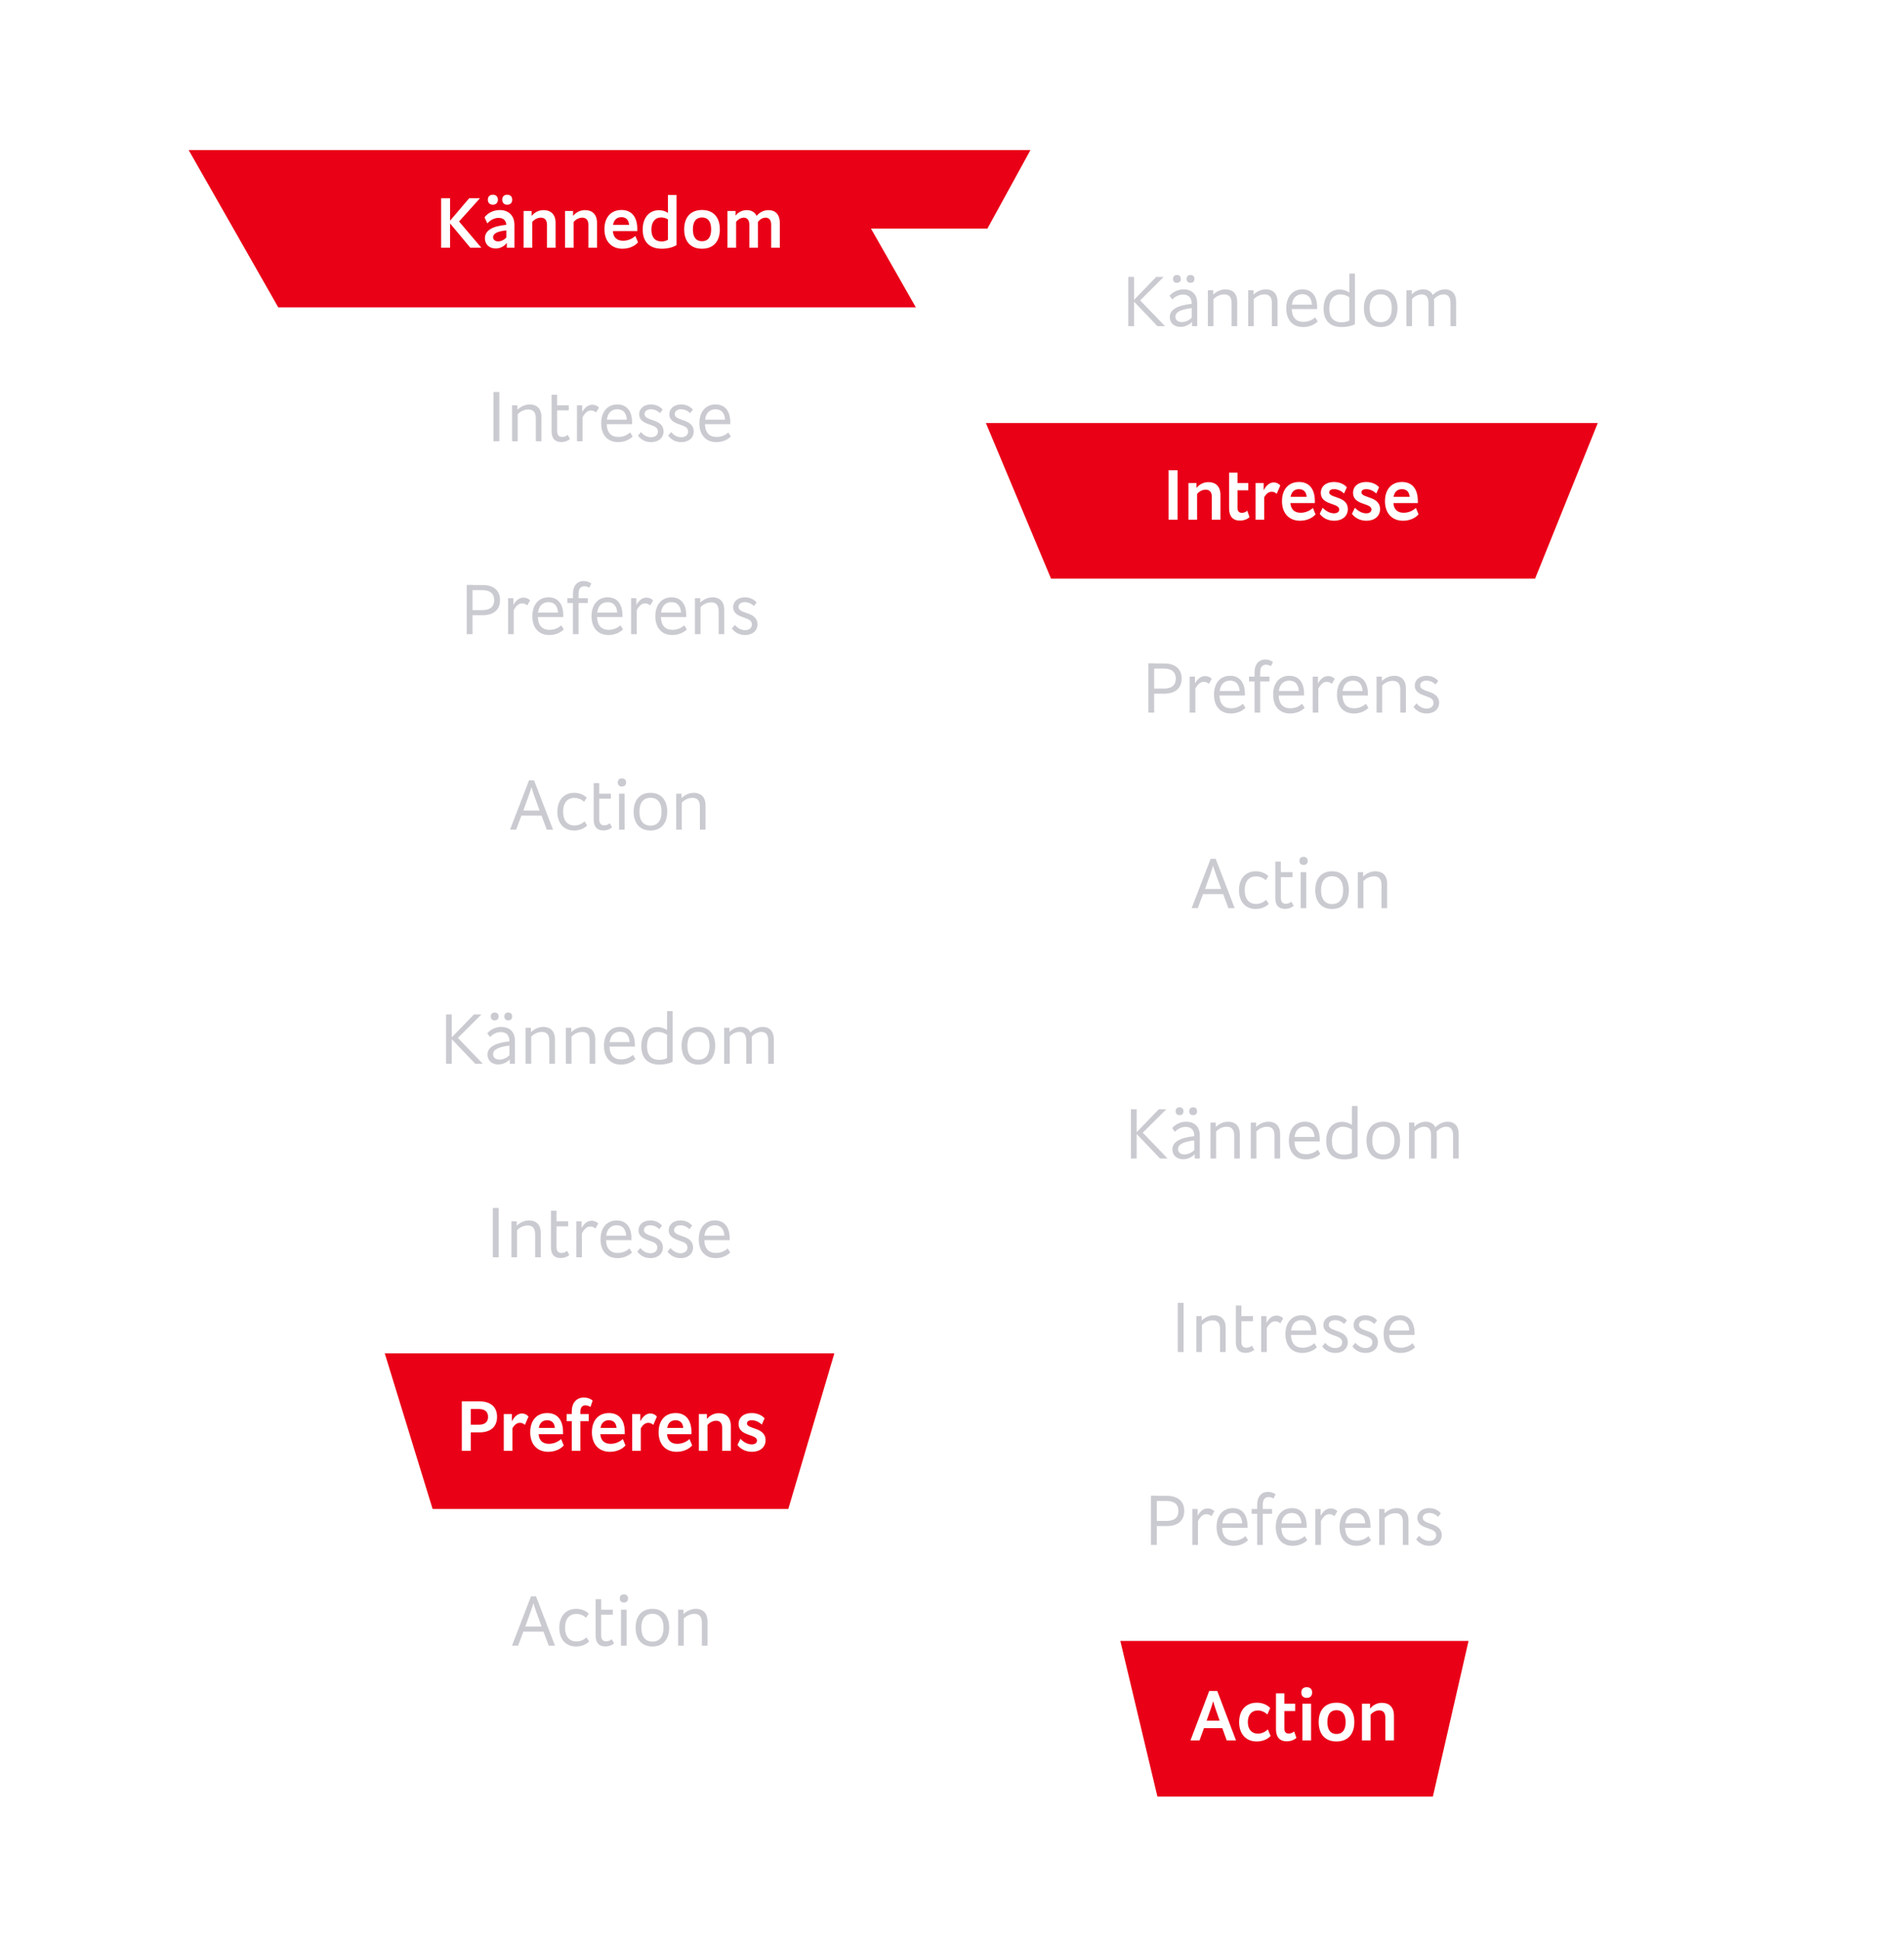
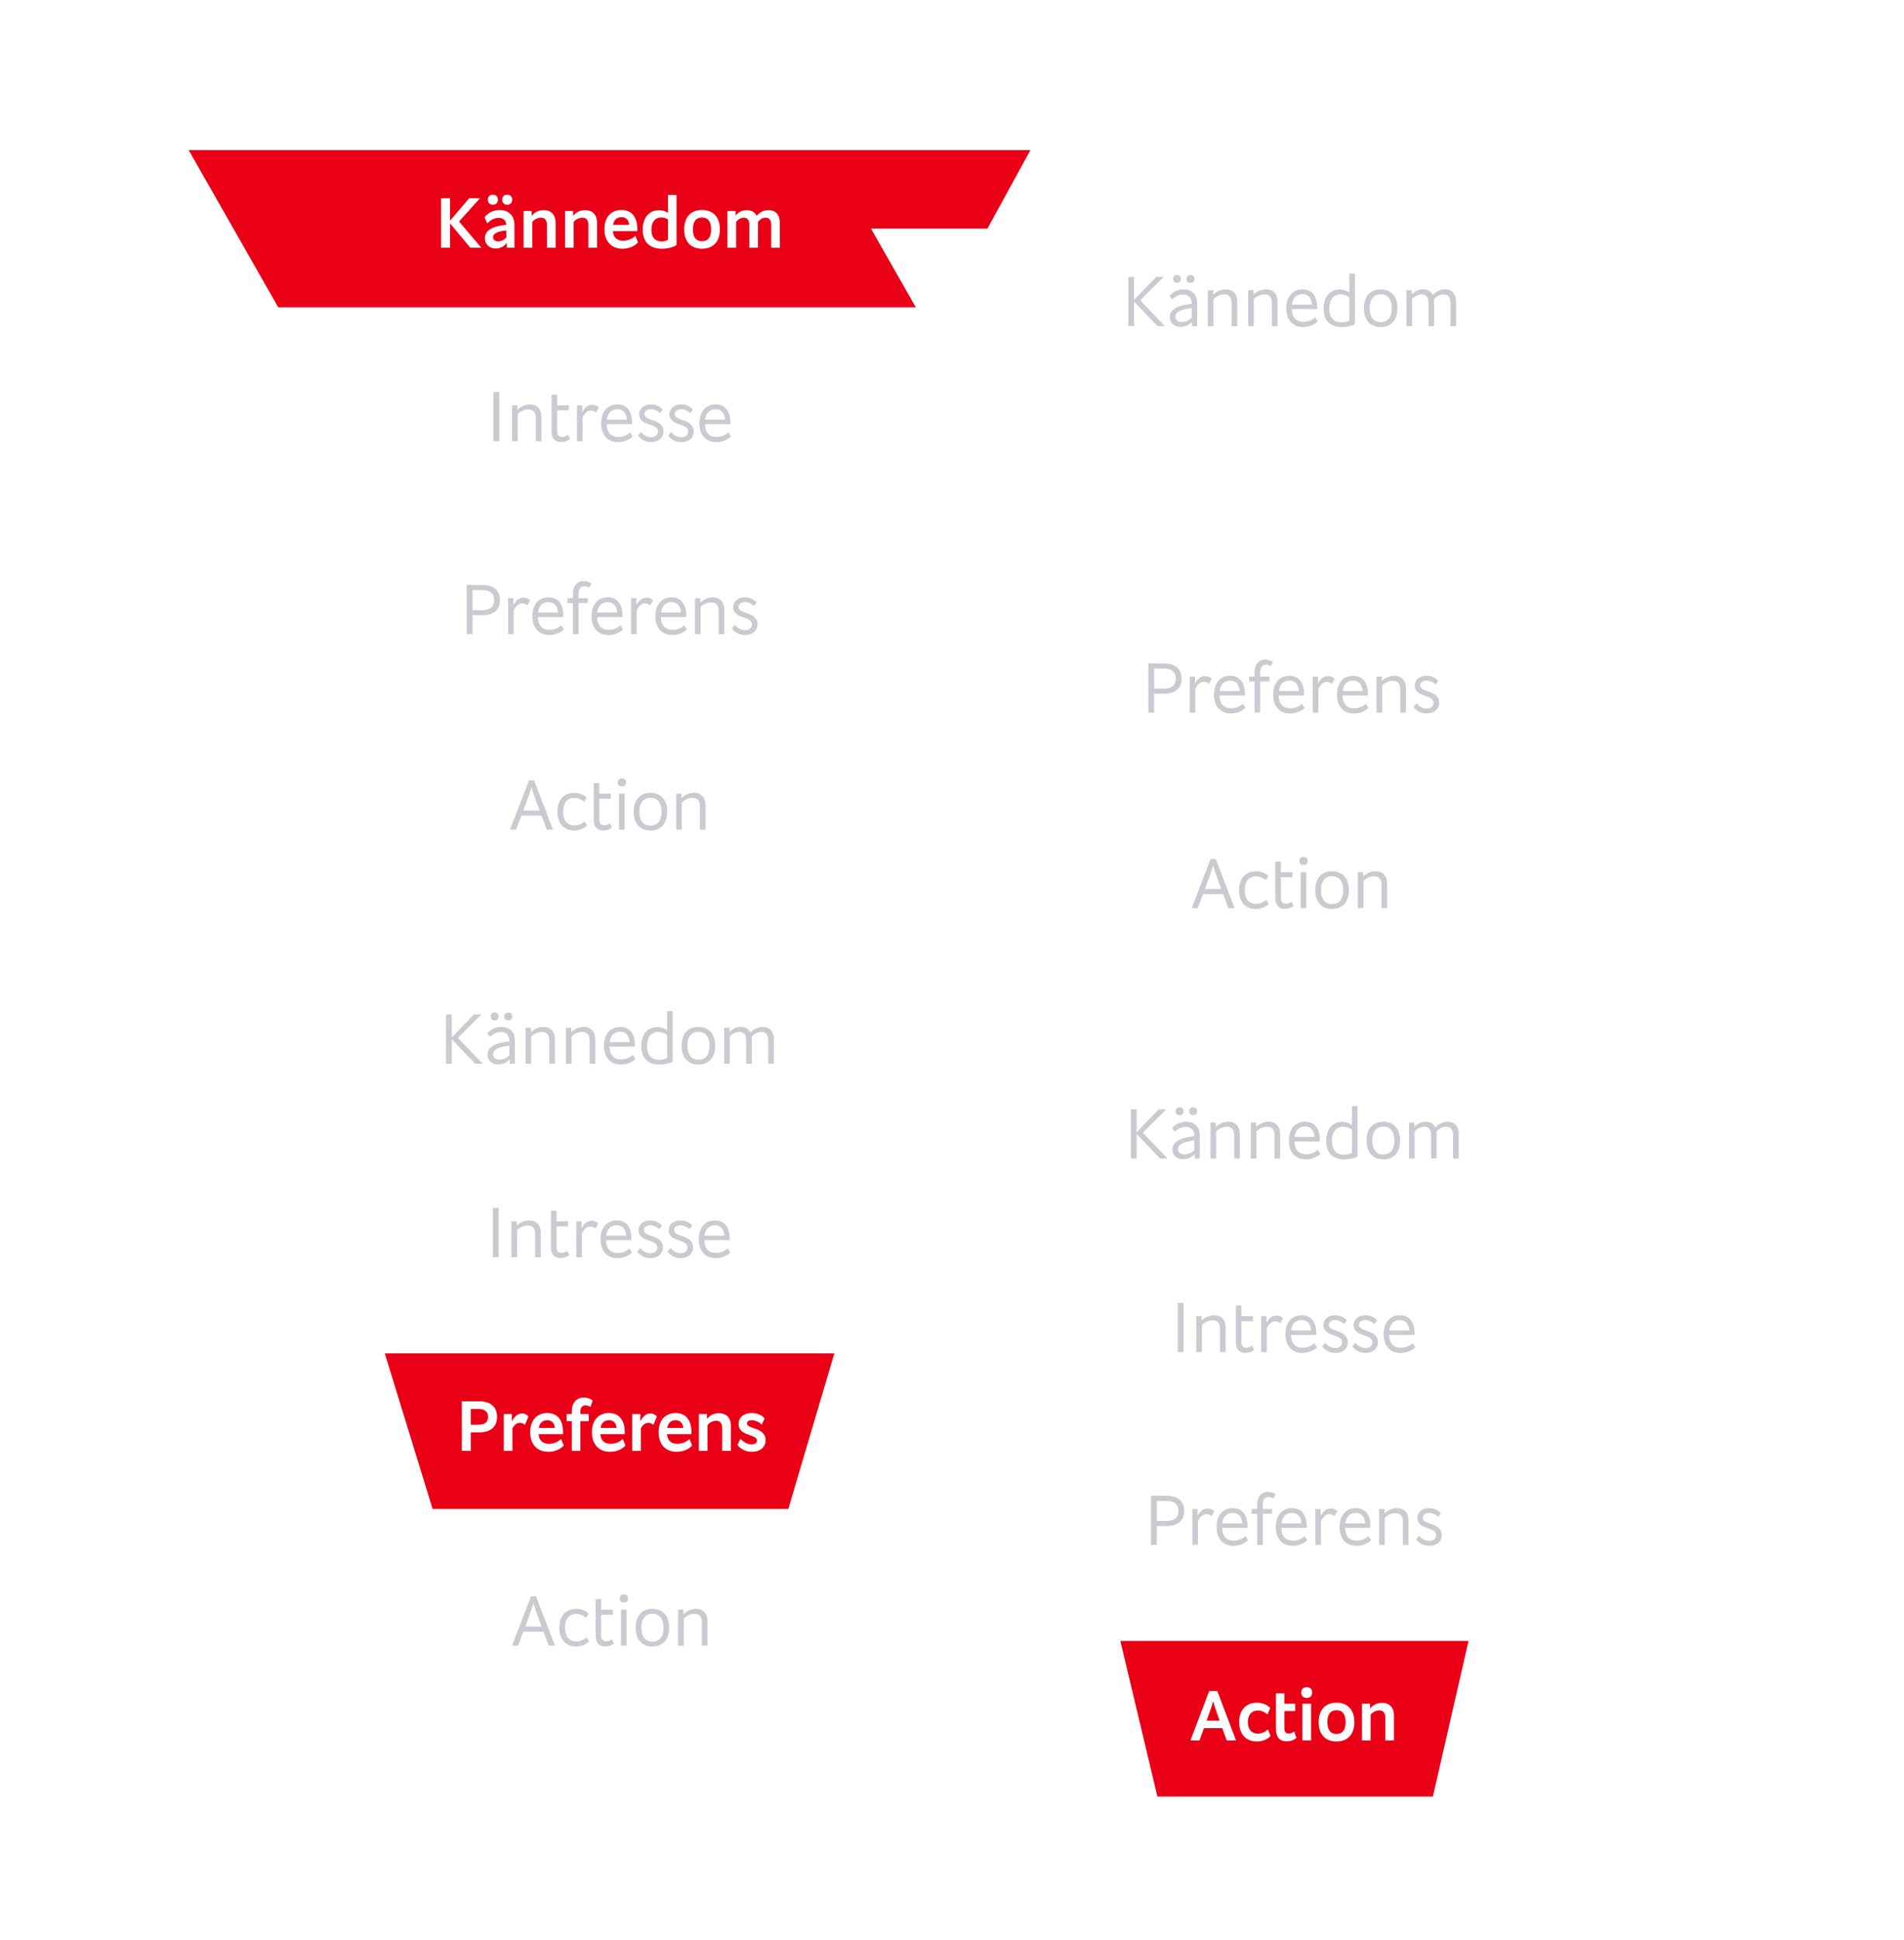
<svg xmlns="http://www.w3.org/2000/svg" width="2576" height="2623" viewBox="0 0 2576 2623" fill="none">
  <g filter="url(#filter0_d_6221_2104)">
-     <path d="M1394.1 1300.45H255.286L376.485 1513.12H1277.48L1394.1 1300.45Z" fill="white" />
-   </g>
+     </g>
  <g filter="url(#filter1_d_6221_2104)">
    <path d="M1238.6 1563.43H410.787L498.888 1773.81H1153.82L1238.6 1563.43Z" fill="white" />
  </g>
  <g filter="url(#filter2_d_6221_2104)">
    <path d="M1128.83 1824.12H520.552L585.289 2034.5H1066.54L1128.83 1824.12Z" fill="#E90017" />
  </g>
  <g filter="url(#filter3_d_6221_2104)">
    <path d="M1060.23 2084.81H589.155L639.29 2295.2H1011.99L1060.23 2084.81Z" fill="white" />
  </g>
  <path d="M666.811 1633.54H674.689V1700.16H666.811V1633.54ZM715.956 1650.37C723.542 1650.37 731.614 1654.26 731.614 1667.39V1700.16H724.028V1669.14C724.028 1660.48 720.235 1657.17 714.011 1657.17C708.272 1657.17 703.02 1659.8 699.519 1663.59V1700.16H691.933V1651.53H699.13V1657.47C704.09 1652.8 709.926 1650.37 715.956 1650.37ZM767.185 1691.51L770.298 1697.15C766.894 1699.87 762.906 1701.23 758.432 1701.23C749.873 1701.23 745.399 1696.18 745.399 1686.64V1637.24H752.888V1651.53H768.644V1658.34H752.888V1686.26C752.888 1691.6 755.125 1694.33 759.599 1694.33C762.322 1694.33 764.948 1693.35 767.185 1691.51ZM800.605 1650.76C804.009 1650.76 807.218 1652.12 809.455 1654.55L805.565 1661.26C803.522 1659.51 801.285 1658.54 798.659 1658.54C794.185 1658.54 790.684 1661.45 787.28 1667.78V1700.16H779.694V1651.53H786.794V1660.68C790.587 1654.06 795.061 1650.76 800.605 1650.76ZM851.584 1688.2L855.086 1693.74C850.125 1698.61 842.928 1701.33 835.342 1701.33C821.239 1701.33 812.486 1691.7 812.486 1675.95C812.486 1660.29 821.045 1650.37 834.369 1650.37C847.11 1650.37 854.307 1659.31 854.307 1674.78V1677.02H819.975C820.267 1688.3 825.811 1694.33 835.731 1694.33C841.664 1694.33 847.305 1692.19 851.584 1688.2ZM834.272 1656.88C826.102 1656.88 821.239 1662.23 820.17 1670.99H847.208C846.624 1662.13 842.442 1656.88 834.272 1656.88ZM880.02 1701.33C872.239 1701.33 866.112 1697.83 862.221 1692.48L866.306 1687.71C870.002 1692.19 874.865 1694.72 880.02 1694.72C885.661 1694.72 889.259 1691.6 889.259 1687.03C889.259 1683.24 886.925 1680.71 881.867 1678.96L874.962 1676.43C867.279 1673.61 863.875 1669.43 863.875 1663.69C863.875 1655.81 870.391 1650.37 879.825 1650.37C886.341 1650.37 891.982 1652.99 895.678 1657.37L891.885 1662.13C888.773 1658.93 884.493 1656.88 879.728 1656.88C874.67 1656.88 871.169 1659.41 871.169 1663.3C871.169 1666.41 873.309 1668.36 878.172 1670.21L884.98 1672.64C893.15 1675.65 896.845 1680.32 896.845 1686.84C896.845 1695.59 889.94 1701.33 880.02 1701.33ZM920.861 1701.33C913.08 1701.33 906.953 1697.83 903.062 1692.48L907.147 1687.71C910.843 1692.19 915.706 1694.72 920.861 1694.72C926.502 1694.72 930.1 1691.6 930.1 1687.03C930.1 1683.24 927.766 1680.71 922.709 1678.96L915.803 1676.43C908.12 1673.61 904.716 1669.43 904.716 1663.69C904.716 1655.81 911.232 1650.37 920.666 1650.37C927.183 1650.37 932.824 1652.99 936.519 1657.37L932.726 1662.13C929.614 1658.93 925.335 1656.88 920.569 1656.88C915.512 1656.88 912.01 1659.41 912.01 1663.3C912.01 1666.41 914.15 1668.36 919.013 1670.21L925.821 1672.64C933.991 1675.65 937.687 1680.32 937.687 1686.84C937.687 1695.59 930.781 1701.33 920.861 1701.33ZM984.461 1688.2L987.962 1693.74C983.002 1698.61 975.805 1701.33 968.218 1701.33C954.116 1701.33 945.362 1691.7 945.362 1675.95C945.362 1660.29 953.921 1650.37 967.246 1650.37C979.987 1650.37 987.184 1659.31 987.184 1674.78V1677.02H952.851C953.143 1688.3 958.687 1694.33 968.607 1694.33C974.54 1694.33 980.181 1692.19 984.461 1688.2ZM967.148 1656.88C958.979 1656.88 954.116 1662.23 953.046 1670.99H980.084C979.5 1662.13 975.318 1656.88 967.148 1656.88Z" fill="#CACAD1" />
  <path d="M742.415 2225.36L735.316 2206.4H708.083L700.983 2225.36H692.716L718.392 2158.74H725.201L750.877 2225.36H742.415ZM710.709 2199.49H732.69C725.979 2181.21 723.353 2173.72 721.699 2167.88C720.046 2173.72 717.42 2181.21 710.709 2199.49ZM779.369 2226.53C765.267 2226.53 756.708 2216.41 756.708 2201.14C756.708 2185.68 765.461 2175.57 779.467 2175.57C786.469 2175.57 792.402 2178.09 796.487 2182.08L792.986 2187.63C789.192 2184.32 784.816 2182.47 779.758 2182.47C770.227 2182.47 764.489 2189.18 764.489 2201.05C764.489 2213.11 770.324 2219.72 779.856 2219.72C784.816 2219.72 789.582 2217.87 793.472 2214.18L797.07 2219.72C792.791 2223.9 786.567 2226.53 779.369 2226.53ZM827.662 2216.71L830.775 2222.35C827.37 2225.07 823.383 2226.43 818.909 2226.43C810.35 2226.43 805.876 2221.37 805.876 2211.84V2162.44H813.365V2176.73H829.121V2183.54H813.365V2211.45C813.365 2216.8 815.602 2219.53 820.076 2219.53C822.799 2219.53 825.425 2218.55 827.662 2216.71ZM844.061 2167.01C840.56 2167.01 838.517 2164.96 838.517 2161.56C838.517 2158.06 840.56 2156.02 844.061 2156.02C847.66 2156.02 849.702 2158.06 849.702 2161.56C849.702 2164.96 847.66 2167.01 844.061 2167.01ZM840.171 2225.36V2176.73H847.757V2225.36H840.171ZM882.709 2226.53C868.607 2226.53 859.951 2217 859.951 2201.05C859.951 2185.1 868.607 2175.57 882.709 2175.57C896.812 2175.57 905.371 2185.1 905.371 2201.05C905.371 2217 896.812 2226.53 882.709 2226.53ZM882.709 2219.92C892.241 2219.92 897.687 2213.3 897.687 2201.05C897.687 2188.89 892.241 2182.28 882.709 2182.28C873.178 2182.28 867.731 2188.89 867.731 2201.05C867.731 2213.3 873.178 2219.92 882.709 2219.92ZM941.507 2175.57C949.093 2175.57 957.166 2179.46 957.166 2192.59V2225.36H949.579V2194.34C949.579 2185.68 945.786 2182.37 939.562 2182.37C933.823 2182.37 928.571 2185 925.07 2188.79V2225.36H917.484V2176.73H924.681V2182.67C929.641 2178 935.477 2175.57 941.507 2175.57Z" fill="#CACAD1" />
  <path d="M648.543 1894.96C663.715 1894.96 672.468 1902.45 672.468 1915.97C672.468 1929.49 663.715 1936.98 648.543 1936.98H636.969V1961.88H624.811V1894.96H648.543ZM647.862 1926.57C656.032 1926.57 660.311 1922.97 660.311 1915.97C660.311 1909.07 656.032 1905.37 647.862 1905.37H636.969V1926.57H647.862ZM706.184 1911.4C709.685 1911.4 712.895 1912.96 715.034 1915.58L710.171 1926.86C708.226 1925.02 705.989 1924.04 703.461 1924.04C699.473 1924.04 696.069 1926.48 693.248 1931.53V1961.88H681.577V1912.18H692.568V1922.1C696.069 1915.1 700.835 1911.4 706.184 1911.4ZM759.142 1945.93L762.741 1954.58C758.364 1959.84 750.389 1963.24 741.733 1963.24C726.755 1963.24 717.321 1953.03 717.321 1936.79C717.321 1920.83 726.171 1910.82 740.371 1910.82C754.085 1910.82 761.768 1920.25 761.768 1936.59V1939.41H728.7C729.381 1947.87 734.244 1952.44 742.608 1952.44C748.735 1952.44 754.765 1950.01 759.142 1945.93ZM740.274 1920.54C733.952 1920.54 730.062 1924.34 728.992 1930.95H750.681C750.194 1924.34 746.596 1920.54 740.274 1920.54ZM792.054 1900.41C787.482 1900.41 785.246 1903.33 785.246 1909.07V1912.18H796.528V1921.81H785.246V1961.88H773.574V1921.81H766.669V1912.18H773.574V1908.58C773.574 1897.1 779.896 1889.81 790.011 1889.81C794.777 1889.81 799.056 1891.37 801.78 1893.99L798.862 1902.65C796.917 1901.19 794.485 1900.41 792.054 1900.41ZM842.629 1945.93L846.228 1954.58C841.851 1959.84 833.876 1963.24 825.22 1963.24C810.242 1963.24 800.808 1953.03 800.808 1936.79C800.808 1920.83 809.658 1910.82 823.858 1910.82C837.572 1910.82 845.255 1920.25 845.255 1936.59V1939.41H812.187C812.868 1947.87 817.731 1952.44 826.095 1952.44C832.222 1952.44 838.252 1950.01 842.629 1945.93ZM823.761 1920.54C817.439 1920.54 813.549 1924.34 812.479 1930.95H834.168C833.681 1924.34 830.083 1920.54 823.761 1920.54ZM879.901 1911.4C883.403 1911.4 886.612 1912.96 888.752 1915.58L883.889 1926.86C881.944 1925.02 879.707 1924.04 877.178 1924.04C873.19 1924.04 869.786 1926.48 866.966 1931.53V1961.88H855.295V1912.18H866.285V1922.1C869.786 1915.1 874.552 1911.4 879.901 1911.4ZM932.86 1945.93L936.458 1954.58C932.082 1959.84 924.106 1963.24 915.45 1963.24C900.472 1963.24 891.038 1953.03 891.038 1936.79C891.038 1920.83 899.889 1910.82 914.089 1910.82C927.802 1910.82 935.486 1920.25 935.486 1936.59V1939.41H902.418C903.098 1947.87 907.961 1952.44 916.326 1952.44C922.453 1952.44 928.483 1950.01 932.86 1945.93ZM913.991 1920.54C907.67 1920.54 903.779 1924.34 902.709 1930.95H924.398C923.912 1924.34 920.313 1920.54 913.991 1920.54ZM972.661 1911.01C981.803 1911.01 988.806 1916.26 988.806 1928.42V1961.88H977.135V1930.95C977.135 1924.34 974.022 1921.22 968.867 1921.22C964.394 1921.22 960.017 1923.56 957.196 1927.06V1961.88H945.525V1912.18H956.418V1918.79C960.698 1913.64 966.339 1911.01 972.661 1911.01ZM1017.32 1963.24C1008.47 1963.24 1001.56 1959.15 997.77 1953.9L1001.76 1945.64C1005.94 1950.11 1011.48 1953.22 1017.03 1953.22C1021.6 1953.22 1024.13 1951.08 1024.13 1948.07C1024.13 1945.34 1021.99 1943.5 1018 1942.04L1011.39 1939.61C1003.31 1936.79 999.229 1932.41 999.229 1925.6C999.229 1916.75 1006.23 1910.82 1016.93 1910.82C1024.13 1910.82 1030.74 1913.54 1034.44 1918.01L1030.64 1926.48C1027.14 1922.88 1021.89 1920.54 1017.03 1920.54C1012.94 1920.54 1010.61 1922.2 1010.61 1924.82C1010.61 1927.06 1012.26 1928.62 1016.64 1930.17L1023.35 1932.6C1031.71 1935.62 1035.8 1940.38 1035.8 1947.48C1035.8 1957.02 1028.31 1963.24 1017.32 1963.24Z" fill="white" />
  <path d="M653.148 1438.45H642.935L611.229 1405.28V1438.45H603.448V1371.83H611.229V1402.85L641.185 1371.83H651.3L619.496 1403.53L653.148 1438.45ZM669.216 1379.8C665.909 1379.8 663.964 1377.86 663.964 1374.55C663.964 1371.14 665.909 1369.2 669.216 1369.2C672.62 1369.2 674.565 1371.14 674.565 1374.55C674.565 1377.86 672.62 1379.8 669.216 1379.8ZM687.695 1379.8C684.291 1379.8 682.346 1377.86 682.346 1374.55C682.346 1371.14 684.291 1369.2 687.695 1369.2C691.002 1369.2 692.947 1371.14 692.947 1374.55C692.947 1377.86 691.002 1379.8 687.695 1379.8ZM678.261 1388.65C687.598 1388.65 696.643 1393.71 696.643 1407.32V1438.45H689.738V1432.61C685.653 1436.89 679.72 1439.42 673.982 1439.42C665.617 1439.42 659.587 1434.07 659.587 1426.19C659.587 1416.27 669.216 1410.34 689.251 1408.2V1408.01C689.251 1398.47 683.416 1395.65 677.58 1395.65C671.745 1395.65 666.784 1398.38 662.991 1402.36L659.296 1397.31C663.089 1392.74 669.897 1388.65 678.261 1388.65ZM675.732 1432.9C680.595 1432.9 685.944 1430.47 689.251 1426.97V1413.94C674.176 1415.69 667.173 1419.39 667.173 1425.71C667.173 1429.99 670.48 1432.9 675.732 1432.9ZM735.142 1388.65C742.728 1388.65 750.8 1392.54 750.8 1405.67V1438.45H743.214V1407.42C743.214 1398.77 739.421 1395.46 733.196 1395.46C727.458 1395.46 722.206 1398.09 718.705 1401.88V1438.45H711.119V1389.82H718.316V1395.75C723.276 1391.08 729.112 1388.65 735.142 1388.65ZM789.66 1388.65C797.246 1388.65 805.319 1392.54 805.319 1405.67V1438.45H797.732V1407.42C797.732 1398.77 793.939 1395.46 787.715 1395.46C781.976 1395.46 776.724 1398.09 773.223 1401.88V1438.45H765.637V1389.82H772.834V1395.75C777.794 1391.08 783.63 1388.65 789.66 1388.65ZM856.238 1426.49L859.74 1432.03C854.779 1436.89 847.582 1439.61 839.996 1439.61C825.893 1439.61 817.14 1429.99 817.14 1414.23C817.14 1398.57 825.699 1388.65 839.023 1388.65C851.764 1388.65 858.961 1397.6 858.961 1413.06V1415.3H824.629C824.921 1426.58 830.465 1432.61 840.385 1432.61C846.318 1432.61 851.959 1430.47 856.238 1426.49ZM838.926 1395.17C830.756 1395.17 825.893 1400.52 824.824 1409.27H851.862C851.278 1400.42 847.096 1395.17 838.926 1395.17ZM902.488 1367.35H910.074V1435.72C905.795 1438.16 898.792 1439.61 892.178 1439.61C876.325 1439.61 867.669 1430.76 867.669 1414.72C867.669 1398.86 876.033 1388.85 889.261 1388.85C894.026 1388.85 898.209 1390.21 902.488 1392.93V1367.35ZM891.984 1433.2C896.263 1433.2 899.959 1432.22 902.488 1430.76V1399.45C899.376 1396.92 894.707 1395.46 890.428 1395.46C881.091 1395.46 875.353 1402.66 875.353 1414.62C875.353 1426.97 881.285 1433.2 891.984 1433.2ZM944.946 1439.61C930.843 1439.61 922.187 1430.08 922.187 1414.13C922.187 1398.18 930.843 1388.65 944.946 1388.65C959.049 1388.65 967.607 1398.18 967.607 1414.13C967.607 1430.08 959.049 1439.61 944.946 1439.61ZM944.946 1433C954.477 1433 959.924 1426.39 959.924 1414.13C959.924 1401.98 954.477 1395.36 944.946 1395.36C935.415 1395.36 929.968 1401.98 929.968 1414.13C929.968 1426.39 935.415 1433 944.946 1433ZM1032.14 1388.65C1039.34 1388.65 1046.93 1392.64 1046.93 1405.77V1438.45H1039.34V1407.42C1039.34 1398.77 1035.94 1395.46 1030.1 1395.46C1025.14 1395.46 1020.28 1398.09 1016.97 1401.98C1017.07 1403.14 1017.17 1404.41 1017.17 1405.77V1438.45H1009.58V1407.42C1009.58 1398.77 1006.18 1395.46 1000.34 1395.46C995.282 1395.46 990.419 1398.09 987.307 1401.68V1438.45H979.721V1389.82H986.918V1395.46C991.586 1390.79 996.936 1388.65 1002.38 1388.65C1007.54 1388.65 1012.69 1390.6 1015.32 1396.24C1020.28 1391.28 1026.21 1388.65 1032.14 1388.65Z" fill="#CACAD1" />
  <g filter="url(#filter4_d_6221_2104)">
    <path d="M1394.1 197H255.286L376.485 409.67H1277.48L1394.1 197Z" fill="#E90017" />
  </g>
  <g filter="url(#filter5_d_6221_2104)">
    <path d="M1238.6 459.979H410.787L498.887 670.363H1153.82L1238.6 459.979Z" fill="white" />
  </g>
  <g filter="url(#filter6_d_6221_2104)">
    <path d="M1128.83 720.672H520.552L585.289 931.055H1066.54L1128.83 720.672Z" fill="white" />
  </g>
  <g filter="url(#filter7_d_6221_2104)">
    <path d="M1060.23 981.364H589.155L639.29 1191.75H1011.99L1060.23 981.364Z" fill="white" />
  </g>
  <path d="M651.215 335H636.334L608.907 302.127V335H596.847V268.086H608.907V298.431L634.778 268.086H649.367L621.064 299.501L651.215 335ZM666.832 276.839C662.65 276.839 660.024 274.213 660.024 270.031C660.024 265.946 662.65 263.32 666.832 263.32C671.015 263.32 673.641 265.946 673.641 270.031C673.641 274.213 671.015 276.839 666.832 276.839ZM686.187 276.839C682.005 276.839 679.476 274.213 679.476 270.031C679.476 265.946 682.005 263.32 686.187 263.32C690.466 263.32 692.995 265.946 692.995 270.031C692.995 274.213 690.466 276.839 686.187 276.839ZM676.169 284.036C687.451 284.036 696.01 290.844 696.01 304.363V335H685.701V328.386C682.102 333.249 676.656 336.07 670.626 336.07C662.067 336.07 656.037 330.429 656.037 322.259C656.037 312.047 665.374 305.92 685.02 303.974C684.534 297.361 680.157 294.638 674.613 294.638C668.875 294.638 663.331 297.555 659.343 302.127L655.55 293.957C659.538 288.218 667.221 284.036 676.169 284.036ZM673.932 326.441C678.017 326.441 682.394 324.302 685.02 321.092V311.561C672.862 312.825 667.124 315.84 667.124 320.703C667.124 324.107 669.75 326.441 673.932 326.441ZM735.551 284.134C744.694 284.134 751.696 289.386 751.696 301.543V335H740.025V304.072C740.025 297.458 736.913 294.346 731.758 294.346C727.284 294.346 722.908 296.68 720.087 300.181V335H708.416V285.301H719.309V291.914C723.588 286.76 729.229 284.134 735.551 284.134ZM791.589 284.134C800.732 284.134 807.734 289.386 807.734 301.543V335H796.063V304.072C796.063 297.458 792.951 294.346 787.796 294.346C783.322 294.346 778.945 296.68 776.125 300.181V335H764.454V285.301H775.347V291.914C779.626 286.76 785.267 284.134 791.589 284.134ZM859.59 319.05L863.189 327.706C858.812 332.958 850.837 336.362 842.181 336.362C827.203 336.362 817.769 326.149 817.769 309.907C817.769 293.957 826.619 283.939 840.819 283.939C854.532 283.939 862.216 293.373 862.216 309.713V312.533H829.148C829.829 320.995 834.692 325.566 843.056 325.566C849.183 325.566 855.213 323.134 859.59 319.05ZM840.722 293.665C834.4 293.665 830.509 297.458 829.44 304.072H851.128C850.642 297.458 847.043 293.665 840.722 293.665ZM903.67 263.612H915.341V331.401C910.673 334.514 902.989 336.362 895.501 336.362C878.577 336.362 869.532 326.83 869.532 310.491C869.532 294.54 878.188 284.231 891.513 284.231C895.987 284.231 900.072 285.398 903.67 287.829V263.612ZM895.111 326.539C898.418 326.539 901.531 325.663 903.67 324.204V296.68C901.044 294.929 897.64 294.054 894.528 294.054C886.261 294.054 881.301 300.279 881.301 310.588C881.301 320.898 886.261 326.539 895.111 326.539ZM949.785 336.362C934.613 336.362 925.665 326.733 925.665 310.199C925.665 293.568 934.613 283.939 949.785 283.939C964.958 283.939 973.906 293.568 973.906 310.199C973.906 326.733 964.958 336.362 949.785 336.362ZM949.785 326.247C957.663 326.247 962.137 320.898 962.137 310.199C962.137 299.403 957.663 294.054 949.785 294.054C941.907 294.054 937.434 299.403 937.434 310.199C937.434 320.898 941.907 326.247 949.785 326.247ZM1039.77 284.134C1048.52 284.134 1055.04 289.386 1055.04 301.543V335H1043.37V304.072C1043.37 297.555 1040.55 294.346 1035.88 294.346C1031.89 294.346 1028.1 296.583 1025.47 300.084V301.543V335H1013.8V304.072C1013.8 297.555 1010.98 294.346 1006.31 294.346C1002.33 294.346 998.436 296.68 995.908 300.084V335H984.236V285.301H995.129V291.623C999.117 286.565 1004.37 284.134 1010.4 284.134C1016.23 284.134 1021.1 286.565 1023.63 291.914C1028.2 286.662 1033.55 284.134 1039.77 284.134Z" fill="white" />
  <path d="M667.695 530.093H675.573V596.715H667.695V530.093ZM716.84 546.919C724.426 546.919 732.499 550.809 732.499 563.939V596.715H724.912V565.69C724.912 557.034 721.119 553.727 714.895 553.727C709.156 553.727 703.904 556.353 700.403 560.146V596.715H692.817V548.086H700.014V554.019C704.974 549.35 710.81 546.919 716.84 546.919ZM768.07 588.059L771.182 593.7C767.778 596.423 763.79 597.785 759.316 597.785C750.757 597.785 746.284 592.728 746.284 583.196V533.789H753.773V548.086H769.528V554.894H753.773V582.807C753.773 588.156 756.009 590.88 760.483 590.88C763.207 590.88 765.833 589.907 768.07 588.059ZM801.489 547.308C804.893 547.308 808.102 548.669 810.339 551.101L806.449 557.812C804.406 556.061 802.169 555.088 799.544 555.088C795.07 555.088 791.568 558.006 788.164 564.328V596.715H780.578V548.086H787.678V557.228C791.471 550.614 795.945 547.308 801.489 547.308ZM852.468 584.752L855.97 590.296C851.009 595.159 843.812 597.882 836.226 597.882C822.124 597.882 813.37 588.254 813.37 572.498C813.37 556.839 821.929 546.919 835.254 546.919C847.994 546.919 855.192 555.866 855.192 571.331V573.568H820.859C821.151 584.85 826.695 590.88 836.615 590.88C842.548 590.88 848.189 588.74 852.468 584.752ZM835.156 553.435C826.987 553.435 822.124 558.784 821.054 567.538H848.092C847.508 558.687 843.326 553.435 835.156 553.435ZM880.904 597.882C873.123 597.882 866.996 594.381 863.105 589.032L867.19 584.266C870.886 588.74 875.749 591.269 880.904 591.269C886.545 591.269 890.143 588.156 890.143 583.585C890.143 579.792 887.809 577.263 882.752 575.513L875.846 572.984C868.163 570.164 864.759 565.981 864.759 560.243C864.759 552.365 871.275 546.919 880.709 546.919C887.226 546.919 892.867 549.545 896.562 553.921L892.769 558.687C889.657 555.477 885.378 553.435 880.612 553.435C875.554 553.435 872.053 555.964 872.053 559.854C872.053 562.966 874.193 564.912 879.056 566.759L885.864 569.191C894.034 572.206 897.73 576.874 897.73 583.391C897.73 592.144 890.824 597.882 880.904 597.882ZM921.745 597.882C913.964 597.882 907.837 594.381 903.947 589.032L908.031 584.266C911.727 588.74 916.59 591.269 921.745 591.269C927.386 591.269 930.985 588.156 930.985 583.585C930.985 579.792 928.65 577.263 923.593 575.513L916.687 572.984C909.004 570.164 905.6 565.981 905.6 560.243C905.6 552.365 912.116 546.919 921.55 546.919C928.067 546.919 933.708 549.545 937.404 553.921L933.611 558.687C930.498 555.477 926.219 553.435 921.453 553.435C916.396 553.435 912.894 555.964 912.894 559.854C912.894 562.966 915.034 564.912 919.897 566.759L926.705 569.191C934.875 572.206 938.571 576.874 938.571 583.391C938.571 592.144 931.665 597.882 921.745 597.882ZM985.345 584.752L988.846 590.296C983.886 595.159 976.689 597.882 969.102 597.882C955 597.882 946.247 588.254 946.247 572.498C946.247 556.839 954.805 546.919 968.13 546.919C980.871 546.919 988.068 555.866 988.068 571.331V573.568H953.736C954.027 584.85 959.571 590.88 969.491 590.88C975.424 590.88 981.065 588.74 985.345 584.752ZM968.033 553.435C959.863 553.435 955 558.784 953.93 567.538H980.968C980.385 558.687 976.202 553.435 968.033 553.435Z" fill="#CACAD1" />
  <path d="M652.943 791.118C667.727 791.118 676.48 798.413 676.48 811.543C676.48 824.673 667.727 831.967 652.943 831.967H639.327V857.546H631.449V790.924H639.327V791.118H652.943ZM652.457 825.062C663.156 825.062 668.602 820.491 668.602 811.543C668.602 802.692 663.156 798.024 652.457 798.024H639.327V825.062H652.457ZM708.361 808.139C711.765 808.139 714.975 809.5 717.212 811.932L713.321 818.643C711.279 816.892 709.042 815.919 706.416 815.919C701.942 815.919 698.441 818.837 695.037 825.159V857.546H687.451V808.917H694.55V818.059C698.344 811.445 702.818 808.139 708.361 808.139ZM759.341 845.583L762.842 851.127C757.882 855.99 750.685 858.713 743.099 858.713C728.996 858.713 720.243 849.085 720.243 833.329C720.243 817.67 728.802 807.75 742.126 807.75C754.867 807.75 762.064 816.697 762.064 832.162V834.399H727.732C728.024 845.681 733.567 851.711 743.488 851.711C749.421 851.711 755.062 849.571 759.341 845.583ZM742.029 814.266C733.859 814.266 728.996 819.615 727.926 828.368H754.964C754.381 819.518 750.199 814.266 742.029 814.266ZM790.527 792.772C785.372 792.772 782.746 796.37 782.746 803.373V808.917H795.293V815.433H782.746V857.546H775.16V815.433H767.671V808.917H775.16V802.887C775.16 792.48 780.704 785.769 789.652 785.769C793.445 785.769 797.141 786.936 800.058 789.076L797.238 794.717C795.293 793.453 792.861 792.772 790.527 792.772ZM839.409 845.583L842.91 851.127C837.95 855.99 830.753 858.713 823.166 858.713C809.064 858.713 800.311 849.085 800.311 833.329C800.311 817.67 808.869 807.75 822.194 807.75C834.935 807.75 842.132 816.697 842.132 832.162V834.399H807.799C808.091 845.681 813.635 851.711 823.555 851.711C829.488 851.711 835.129 849.571 839.409 845.583ZM822.097 814.266C813.927 814.266 809.064 819.615 807.994 828.368H835.032C834.448 819.518 830.266 814.266 822.097 814.266ZM874.765 808.139C878.169 808.139 881.379 809.5 883.616 811.932L879.726 818.643C877.683 816.892 875.446 815.919 872.82 815.919C868.346 815.919 864.845 818.837 861.441 825.159V857.546H853.855V808.917H860.955V818.059C864.748 811.445 869.222 808.139 874.765 808.139ZM925.745 845.583L929.246 851.127C924.286 855.99 917.089 858.713 909.503 858.713C895.4 858.713 886.647 849.085 886.647 833.329C886.647 817.67 895.206 807.75 908.53 807.75C921.271 807.75 928.468 816.697 928.468 832.162V834.399H894.136C894.428 845.681 899.971 851.711 909.892 851.711C915.825 851.711 921.466 849.571 925.745 845.583ZM908.433 814.266C900.263 814.266 895.4 819.615 894.33 828.368H921.368C920.785 819.518 916.603 814.266 908.433 814.266ZM964.214 807.75C971.8 807.75 979.873 811.64 979.873 824.77V857.546H972.287V826.521C972.287 817.865 968.493 814.558 962.269 814.558C956.531 814.558 951.279 817.184 947.777 820.977V857.546H940.191V808.917H947.388V814.849C952.348 810.181 958.184 807.75 964.214 807.75ZM1008.03 858.713C1000.25 858.713 994.126 855.212 990.235 849.863L994.32 845.097C998.016 849.571 1002.88 852.1 1008.03 852.1C1013.67 852.1 1017.27 848.987 1017.27 844.416C1017.27 840.623 1014.94 838.094 1009.88 836.344L1002.98 833.815C995.293 830.994 991.889 826.812 991.889 821.074C991.889 813.196 998.405 807.75 1007.84 807.75C1014.36 807.75 1020 810.376 1023.69 814.752L1019.9 819.518C1016.79 816.308 1012.51 814.266 1007.74 814.266C1002.68 814.266 999.183 816.795 999.183 820.685C999.183 823.797 1001.32 825.743 1006.19 827.59L1012.99 830.022C1021.16 833.037 1024.86 837.705 1024.86 844.222C1024.86 852.975 1017.95 858.713 1008.03 858.713Z" fill="#CACAD1" />
  <path d="M739.763 1121.91L732.663 1102.95H705.431L698.331 1121.91H690.064L715.74 1055.29H722.548L748.225 1121.91H739.763ZM708.057 1096.04H730.037C723.326 1077.76 720.7 1070.27 719.047 1064.43C717.393 1070.27 714.767 1077.76 708.057 1096.04ZM776.717 1123.08C762.614 1123.08 754.056 1112.97 754.056 1097.7C754.056 1082.23 762.809 1072.12 776.814 1072.12C783.817 1072.12 789.75 1074.65 793.834 1078.63L790.333 1084.18C786.54 1080.87 782.163 1079.02 777.106 1079.02C767.575 1079.02 761.836 1085.73 761.836 1097.6C761.836 1109.66 767.672 1116.27 777.203 1116.27C782.163 1116.27 786.929 1114.42 790.819 1110.73L794.418 1116.27C790.139 1120.46 783.914 1123.08 776.717 1123.08ZM825.01 1113.26L828.122 1118.9C824.718 1121.62 820.73 1122.98 816.256 1122.98C807.698 1122.98 803.224 1117.93 803.224 1108.39V1058.99H810.713V1073.28H826.469V1080.09H810.713V1108.01C810.713 1113.36 812.95 1116.08 817.424 1116.08C820.147 1116.08 822.773 1115.11 825.01 1113.26ZM841.409 1063.56C837.907 1063.56 835.865 1061.52 835.865 1058.11C835.865 1054.61 837.907 1052.57 841.409 1052.57C845.007 1052.57 847.05 1054.61 847.05 1058.11C847.05 1061.52 845.007 1063.56 841.409 1063.56ZM837.518 1121.91V1073.28H845.104V1121.91H837.518ZM880.057 1123.08C865.954 1123.08 857.298 1113.55 857.298 1097.6C857.298 1081.65 865.954 1072.12 880.057 1072.12C894.159 1072.12 902.718 1081.65 902.718 1097.6C902.718 1113.55 894.159 1123.08 880.057 1123.08ZM880.057 1116.47C889.588 1116.47 895.035 1109.85 895.035 1097.6C895.035 1085.44 889.588 1078.83 880.057 1078.83C870.525 1078.83 865.079 1085.44 865.079 1097.6C865.079 1109.85 870.525 1116.47 880.057 1116.47ZM938.854 1072.12C946.441 1072.12 954.513 1076.01 954.513 1089.14V1121.91H946.927V1090.89C946.927 1082.23 943.134 1078.93 936.909 1078.93C931.171 1078.93 925.919 1081.55 922.418 1085.34V1121.91H914.832V1073.28H922.029V1079.22C926.989 1074.55 932.824 1072.12 938.854 1072.12Z" fill="#CACAD1" />
  <g filter="url(#filter8_d_6221_2104)">
    <path d="M2317.18 303.101H1178.36L1299.56 515.771H2200.55L2317.18 303.101Z" fill="white" />
  </g>
  <g filter="url(#filter9_d_6221_2104)">
-     <path d="M2161.68 566.08H1333.86L1421.96 776.464H2076.9L2161.68 566.08Z" fill="#E90017" />
-   </g>
+     </g>
  <g filter="url(#filter10_d_6221_2104)">
    <path d="M2051.91 826.773H1443.63L1508.37 1037.16H1989.62L2051.91 826.773Z" fill="white" />
  </g>
  <g filter="url(#filter11_d_6221_2104)">
    <path d="M1983.31 1087.46H1512.23L1562.37 1297.85H1935.07L1983.31 1087.46Z" fill="white" />
  </g>
  <path d="M1581.07 635.902H1593.23V702.816H1581.07V635.902ZM1635.04 651.95C1644.19 651.95 1651.19 657.202 1651.19 669.359V702.816H1639.52V671.888C1639.52 665.274 1636.41 662.162 1631.25 662.162C1626.78 662.162 1622.4 664.496 1619.58 667.997V702.816H1607.91V653.117H1618.8V659.73C1623.08 654.576 1628.72 651.95 1635.04 651.95ZM1687.5 690.561L1690.52 699.315C1687.5 702.233 1682.64 703.983 1677.48 703.983C1667.95 703.983 1662.89 698.245 1662.89 687.546V639.111H1674.27V653.117H1688.86V663.037H1674.27V686.866C1674.27 691.242 1676.32 693.479 1680.21 693.479C1682.83 693.479 1685.56 692.409 1687.5 690.561ZM1723.32 652.339C1726.82 652.339 1730.03 653.895 1732.17 656.521L1727.3 667.803C1725.36 665.955 1723.12 664.982 1720.59 664.982C1716.6 664.982 1713.2 667.414 1710.38 672.471V702.816H1698.71V653.117H1709.7V663.037C1713.2 656.034 1717.97 652.339 1723.32 652.339ZM1776.27 686.866L1779.87 695.522C1775.5 700.774 1767.52 704.178 1758.86 704.178C1743.89 704.178 1734.45 693.965 1734.45 677.723C1734.45 661.773 1743.3 651.755 1757.5 651.755C1771.22 651.755 1778.9 661.189 1778.9 677.529V680.349H1745.83C1746.51 688.811 1751.38 693.382 1759.74 693.382C1765.87 693.382 1771.9 690.95 1776.27 686.866ZM1757.41 661.481C1751.08 661.481 1747.19 665.274 1746.12 671.888H1767.81C1767.33 665.274 1763.73 661.481 1757.41 661.481ZM1805.08 704.178C1796.22 704.178 1789.32 700.093 1785.53 694.841L1789.51 686.574C1793.7 691.048 1799.24 694.16 1804.78 694.16C1809.35 694.16 1811.88 692.02 1811.88 689.005C1811.88 686.282 1809.74 684.434 1805.76 682.975L1799.14 680.544C1791.07 677.723 1786.98 673.347 1786.98 666.538C1786.98 657.688 1793.99 651.755 1804.69 651.755C1811.88 651.755 1818.5 654.478 1822.19 658.952L1818.4 667.414C1814.9 663.815 1809.65 661.481 1804.78 661.481C1800.7 661.481 1798.36 663.134 1798.36 665.76C1798.36 667.997 1800.02 669.553 1804.39 671.11L1811.11 673.541C1819.47 676.556 1823.55 681.322 1823.55 688.422C1823.55 697.953 1816.07 704.178 1805.08 704.178ZM1848.67 704.178C1839.82 704.178 1832.91 700.093 1829.12 694.841L1833.11 686.574C1837.29 691.048 1842.84 694.16 1848.38 694.16C1852.95 694.16 1855.48 692.02 1855.48 689.005C1855.48 686.282 1853.34 684.434 1849.35 682.975L1842.74 680.544C1834.67 677.723 1830.58 673.347 1830.58 666.538C1830.58 657.688 1837.58 651.755 1848.28 651.755C1855.48 651.755 1862.09 654.478 1865.79 658.952L1862 667.414C1858.49 663.815 1853.24 661.481 1848.38 661.481C1844.29 661.481 1841.96 663.134 1841.96 665.76C1841.96 667.997 1843.61 669.553 1847.99 671.11L1854.7 673.541C1863.06 676.556 1867.15 681.322 1867.15 688.422C1867.15 697.953 1859.66 704.178 1848.67 704.178ZM1915.61 686.866L1919.21 695.522C1914.83 700.774 1906.86 704.178 1898.2 704.178C1883.22 704.178 1873.79 693.965 1873.79 677.723C1873.79 661.773 1882.64 651.755 1896.84 651.755C1910.55 651.755 1918.23 661.189 1918.23 677.529V680.349H1885.17C1885.85 688.811 1890.71 693.382 1899.07 693.382C1905.2 693.382 1911.23 690.95 1915.61 686.866ZM1896.74 661.481C1890.42 661.481 1886.53 665.274 1885.46 671.888H1907.15C1906.66 665.274 1903.06 661.481 1896.74 661.481Z" fill="white" />
  <path d="M1575.14 897.219C1589.92 897.219 1598.67 904.514 1598.67 917.644C1598.67 930.774 1589.92 938.068 1575.14 938.068H1561.52V963.647H1553.64V897.025H1561.52V897.219H1575.14ZM1574.65 931.163C1585.35 931.163 1590.79 926.591 1590.79 917.644C1590.79 908.793 1585.35 904.125 1574.65 904.125H1561.52V931.163H1574.65ZM1630.55 914.239C1633.96 914.239 1637.17 915.601 1639.4 918.033L1635.51 924.743C1633.47 922.993 1631.23 922.02 1628.61 922.02C1624.13 922.02 1620.63 924.938 1617.23 931.26V963.647H1609.64V915.018H1616.74V924.16C1620.54 917.546 1625.01 914.239 1630.55 914.239ZM1681.53 951.684L1685.03 957.228C1680.07 962.091 1672.88 964.814 1665.29 964.814C1651.19 964.814 1642.44 955.186 1642.44 939.43C1642.44 923.771 1650.99 913.85 1664.32 913.85C1677.06 913.85 1684.26 922.798 1684.26 938.262V940.499H1649.92C1650.22 951.781 1655.76 957.812 1665.68 957.812C1671.61 957.812 1677.25 955.672 1681.53 951.684ZM1664.22 920.367C1656.05 920.367 1651.19 925.716 1650.12 934.469H1677.16C1676.57 925.619 1672.39 920.367 1664.22 920.367ZM1712.72 898.873C1707.56 898.873 1704.94 902.471 1704.94 909.474V915.018H1717.48V921.534H1704.94V963.647H1697.35V921.534H1689.86V915.018H1697.35V908.987C1697.35 898.581 1702.9 891.87 1711.84 891.87C1715.64 891.87 1719.33 893.037 1722.25 895.177L1719.43 900.818C1717.48 899.553 1715.05 898.873 1712.72 898.873ZM1761.6 951.684L1765.1 957.228C1760.14 962.091 1752.95 964.814 1745.36 964.814C1731.26 964.814 1722.5 955.186 1722.5 939.43C1722.5 923.771 1731.06 913.85 1744.39 913.85C1757.13 913.85 1764.32 922.798 1764.32 938.262V940.499H1729.99C1730.28 951.781 1735.83 957.812 1745.75 957.812C1751.68 957.812 1757.32 955.672 1761.6 951.684ZM1744.29 920.367C1736.12 920.367 1731.26 925.716 1730.19 934.469H1757.22C1756.64 925.619 1752.46 920.367 1744.29 920.367ZM1796.96 914.239C1800.36 914.239 1803.57 915.601 1805.81 918.033L1801.92 924.743C1799.88 922.993 1797.64 922.02 1795.01 922.02C1790.54 922.02 1787.04 924.938 1783.63 931.26V963.647H1776.05V915.018H1783.15V924.16C1786.94 917.546 1791.41 914.239 1796.96 914.239ZM1847.94 951.684L1851.44 957.228C1846.48 962.091 1839.28 964.814 1831.7 964.814C1817.59 964.814 1808.84 955.186 1808.84 939.43C1808.84 923.771 1817.4 913.85 1830.72 913.85C1843.46 913.85 1850.66 922.798 1850.66 938.262V940.499H1816.33C1816.62 951.781 1822.16 957.812 1832.08 957.812C1838.02 957.812 1843.66 955.672 1847.94 951.684ZM1830.63 920.367C1822.46 920.367 1817.59 925.716 1816.52 934.469H1843.56C1842.98 925.619 1838.8 920.367 1830.63 920.367ZM1886.41 913.85C1893.99 913.85 1902.07 917.741 1902.07 930.871V963.647H1894.48V932.621C1894.48 923.965 1890.69 920.659 1884.46 920.659C1878.72 920.659 1873.47 923.285 1869.97 927.078V963.647H1862.38V915.018H1869.58V920.95C1874.54 916.282 1880.38 913.85 1886.41 913.85ZM1930.23 964.814C1922.45 964.814 1916.32 961.313 1912.43 955.964L1916.51 951.198C1920.21 955.672 1925.07 958.201 1930.23 958.201C1935.87 958.201 1939.47 955.088 1939.47 950.517C1939.47 946.724 1937.13 944.195 1932.07 942.445L1925.17 939.916C1917.49 937.095 1914.08 932.913 1914.08 927.175C1914.08 919.297 1920.6 913.85 1930.03 913.85C1936.55 913.85 1942.19 916.476 1945.88 920.853L1942.09 925.619C1938.98 922.409 1934.7 920.367 1929.93 920.367C1924.88 920.367 1921.38 922.896 1921.38 926.786C1921.38 929.898 1923.52 931.843 1928.38 933.691L1935.19 936.123C1943.36 939.138 1947.05 943.806 1947.05 950.323C1947.05 959.076 1940.15 964.814 1930.23 964.814Z" fill="#CACAD1" />
  <path d="M1661.96 1228.01L1654.86 1209.05H1627.62L1620.52 1228.01H1612.26L1637.93 1161.39H1644.74L1670.42 1228.01H1661.96ZM1630.25 1202.14H1652.23C1645.52 1183.86 1642.89 1176.37 1641.24 1170.53C1639.59 1176.37 1636.96 1183.86 1630.25 1202.14ZM1698.91 1229.18C1684.81 1229.18 1676.25 1219.07 1676.25 1203.8C1676.25 1188.33 1685 1178.22 1699.01 1178.22C1706.01 1178.22 1711.94 1180.75 1716.03 1184.73L1712.53 1190.28C1708.73 1186.97 1704.36 1185.12 1699.3 1185.12C1689.77 1185.12 1684.03 1191.83 1684.03 1203.7C1684.03 1215.76 1689.86 1222.37 1699.4 1222.37C1704.36 1222.37 1709.12 1220.53 1713.01 1216.83L1716.61 1222.37C1712.33 1226.56 1706.11 1229.18 1698.91 1229.18ZM1747.2 1219.36L1750.31 1225C1746.91 1227.72 1742.92 1229.08 1738.45 1229.08C1729.89 1229.08 1725.42 1224.03 1725.42 1214.5V1165.09H1732.91V1179.39H1748.66V1186.19H1732.91V1214.11C1732.91 1219.46 1735.14 1222.18 1739.62 1222.18C1742.34 1222.18 1744.97 1221.21 1747.2 1219.36ZM1763.6 1169.66C1760.1 1169.66 1758.06 1167.62 1758.06 1164.21C1758.06 1160.71 1760.1 1158.67 1763.6 1158.67C1767.2 1158.67 1769.24 1160.71 1769.24 1164.21C1769.24 1167.62 1767.2 1169.66 1763.6 1169.66ZM1759.71 1228.01V1179.39H1767.3V1228.01H1759.71ZM1802.25 1229.18C1788.15 1229.18 1779.49 1219.65 1779.49 1203.7C1779.49 1187.75 1788.15 1178.22 1802.25 1178.22C1816.35 1178.22 1824.91 1187.75 1824.91 1203.7C1824.91 1219.65 1816.35 1229.18 1802.25 1229.18ZM1802.25 1222.57C1811.78 1222.57 1817.23 1215.95 1817.23 1203.7C1817.23 1191.54 1811.78 1184.93 1802.25 1184.93C1792.72 1184.93 1787.27 1191.54 1787.27 1203.7C1787.27 1215.95 1792.72 1222.57 1802.25 1222.57ZM1861.05 1178.22C1868.63 1178.22 1876.71 1182.11 1876.71 1195.24V1228.01H1869.12V1196.99C1869.12 1188.33 1865.33 1185.03 1859.1 1185.03C1853.36 1185.03 1848.11 1187.65 1844.61 1191.45V1228.01H1837.02V1179.39H1844.22V1185.32C1849.18 1180.65 1855.02 1178.22 1861.05 1178.22Z" fill="#CACAD1" />
  <path d="M1576.22 441.101H1566.01L1534.31 407.936V441.101H1526.52V374.478H1534.31V405.504L1564.26 374.478H1574.38L1542.57 406.185L1576.22 441.101ZM1592.29 382.454C1588.99 382.454 1587.04 380.509 1587.04 377.202C1587.04 373.798 1588.99 371.852 1592.29 371.852C1595.7 371.852 1597.64 373.798 1597.64 377.202C1597.64 380.509 1595.7 382.454 1592.29 382.454ZM1610.77 382.454C1607.37 382.454 1605.42 380.509 1605.42 377.202C1605.42 373.798 1607.37 371.852 1610.77 371.852C1614.08 371.852 1616.02 373.798 1616.02 377.202C1616.02 380.509 1614.08 382.454 1610.77 382.454ZM1601.34 391.304C1610.67 391.304 1619.72 396.362 1619.72 409.978V441.101H1612.81V435.265C1608.73 439.545 1602.8 442.073 1597.06 442.073C1588.69 442.073 1582.66 436.724 1582.66 428.846C1582.66 418.926 1592.29 412.993 1612.33 410.853V410.659C1612.33 401.127 1606.49 398.307 1600.66 398.307C1594.82 398.307 1589.86 401.03 1586.07 405.018L1582.37 399.96C1586.17 395.389 1592.97 391.304 1601.34 391.304ZM1598.81 435.557C1603.67 435.557 1609.02 433.126 1612.33 429.624V416.592C1597.25 418.342 1590.25 422.038 1590.25 428.36C1590.25 432.639 1593.56 435.557 1598.81 435.557ZM1658.22 391.304C1665.8 391.304 1673.88 395.195 1673.88 408.325V441.101H1666.29V410.075C1666.29 401.419 1662.5 398.112 1656.27 398.112C1650.53 398.112 1645.28 400.738 1641.78 404.531V441.101H1634.2V392.471H1641.39V398.404C1646.35 393.736 1652.19 391.304 1658.22 391.304ZM1712.74 391.304C1720.32 391.304 1728.4 395.195 1728.4 408.325V441.101H1720.81V410.075C1720.81 401.419 1717.02 398.112 1710.79 398.112C1705.05 398.112 1699.8 400.738 1696.3 404.531V441.101H1688.71V392.471H1695.91V398.404C1700.87 393.736 1706.71 391.304 1712.74 391.304ZM1779.31 429.138L1782.82 434.682C1777.86 439.545 1770.66 442.268 1763.07 442.268C1748.97 442.268 1740.22 432.639 1740.22 416.883C1740.22 401.225 1748.78 391.304 1762.1 391.304C1774.84 391.304 1782.04 400.252 1782.04 415.716V417.953H1747.71C1748 429.235 1753.54 435.265 1763.46 435.265C1769.39 435.265 1775.04 433.126 1779.31 429.138ZM1762 397.821C1753.83 397.821 1748.97 403.17 1747.9 411.923H1774.94C1774.35 403.073 1770.17 397.821 1762 397.821ZM1825.56 370.005H1833.15V438.378C1828.87 440.809 1821.87 442.268 1815.26 442.268C1799.4 442.268 1790.75 433.417 1790.75 417.37C1790.75 401.516 1799.11 391.499 1812.34 391.499C1817.1 391.499 1821.29 392.86 1825.56 395.584V370.005ZM1815.06 435.849C1819.34 435.849 1823.04 434.876 1825.56 433.417V402.1C1822.45 399.571 1817.78 398.112 1813.5 398.112C1804.17 398.112 1798.43 405.31 1798.43 417.272C1798.43 429.624 1804.36 435.849 1815.06 435.849ZM1868.02 442.268C1853.92 442.268 1845.26 432.737 1845.26 416.786C1845.26 400.836 1853.92 391.304 1868.02 391.304C1882.13 391.304 1890.68 400.836 1890.68 416.786C1890.68 432.737 1882.13 442.268 1868.02 442.268ZM1868.02 435.654C1877.55 435.654 1883 429.041 1883 416.786C1883 404.629 1877.55 398.015 1868.02 398.015C1858.49 398.015 1853.04 404.629 1853.04 416.786C1853.04 429.041 1858.49 435.654 1868.02 435.654ZM1955.22 391.304C1962.42 391.304 1970 395.292 1970 408.422V441.101H1962.42V410.075C1962.42 401.419 1959.01 398.112 1953.18 398.112C1948.22 398.112 1943.35 400.738 1940.05 404.629C1940.14 405.796 1940.24 407.06 1940.24 408.422V441.101H1932.66V410.075C1932.66 401.419 1929.25 398.112 1923.42 398.112C1918.36 398.112 1913.5 400.738 1910.38 404.337V441.101H1902.8V392.471H1909.99V398.112C1914.66 393.444 1920.01 391.304 1925.46 391.304C1930.61 391.304 1935.77 393.249 1938.39 398.89C1943.35 393.93 1949.29 391.304 1955.22 391.304Z" fill="#CACAD1" />
  <g filter="url(#filter12_d_6221_2104)">
    <path d="M2320.71 1428.65H1181.9L1303.1 1641.32H2204.09L2320.71 1428.65Z" fill="white" />
  </g>
  <g filter="url(#filter13_d_6221_2104)">
    <path d="M2165.21 1691.63H1337.4L1425.5 1902.02H2080.44L2165.21 1691.63Z" fill="white" />
  </g>
  <g filter="url(#filter14_d_6221_2104)">
    <path d="M2055.45 1952.32H1447.17L1511.9 2162.71H1993.15L2055.45 1952.32Z" fill="white" />
  </g>
  <g filter="url(#filter15_d_6221_2104)">
    <path d="M1986.84 2213.02H1515.77L1565.9 2423.4H1938.6L1986.84 2213.02Z" fill="#E90017" />
  </g>
  <path d="M1593.42 1761.75H1601.3V1828.37H1593.42V1761.75ZM1642.57 1778.57C1650.16 1778.57 1658.23 1782.46 1658.23 1795.59V1828.37H1650.64V1797.34C1650.64 1788.69 1646.85 1785.38 1640.62 1785.38C1634.89 1785.38 1629.63 1788.01 1626.13 1791.8V1828.37H1618.55V1779.74H1625.74V1785.67C1630.7 1781 1636.54 1778.57 1642.57 1778.57ZM1693.8 1819.71L1696.91 1825.35C1693.51 1828.08 1689.52 1829.44 1685.05 1829.44C1676.49 1829.44 1672.01 1824.38 1672.01 1814.85V1765.44H1679.5V1779.74H1695.26V1786.55H1679.5V1814.46C1679.5 1819.81 1681.74 1822.53 1686.21 1822.53C1688.94 1822.53 1691.56 1821.56 1693.8 1819.71ZM1727.22 1778.96C1730.62 1778.96 1733.83 1780.32 1736.07 1782.75L1732.18 1789.46C1730.14 1787.71 1727.9 1786.74 1725.27 1786.74C1720.8 1786.74 1717.3 1789.66 1713.89 1795.98V1828.37H1706.31V1779.74H1713.41V1788.88C1717.2 1782.27 1721.67 1778.96 1727.22 1778.96ZM1778.2 1816.41L1781.7 1821.95C1776.74 1826.81 1769.54 1829.54 1761.95 1829.54C1747.85 1829.54 1739.1 1819.91 1739.1 1804.15C1739.1 1788.49 1747.66 1778.57 1760.98 1778.57C1773.72 1778.57 1780.92 1787.52 1780.92 1802.98V1805.22H1746.59C1746.88 1816.5 1752.42 1822.53 1762.34 1822.53C1768.28 1822.53 1773.92 1820.39 1778.2 1816.41ZM1760.89 1785.09C1752.72 1785.09 1747.85 1790.44 1746.78 1799.19H1773.82C1773.24 1790.34 1769.05 1785.09 1760.89 1785.09ZM1806.63 1829.54C1798.85 1829.54 1792.72 1826.03 1788.83 1820.68L1792.92 1815.92C1796.61 1820.39 1801.48 1822.92 1806.63 1822.92C1812.27 1822.92 1815.87 1819.81 1815.87 1815.24C1815.87 1811.45 1813.54 1808.92 1808.48 1807.17L1801.58 1804.64C1793.89 1801.82 1790.49 1797.63 1790.49 1791.9C1790.49 1784.02 1797 1778.57 1806.44 1778.57C1812.95 1778.57 1818.6 1781.2 1822.29 1785.57L1818.5 1790.34C1815.39 1787.13 1811.11 1785.09 1806.34 1785.09C1801.28 1785.09 1797.78 1787.62 1797.78 1791.51C1797.78 1794.62 1799.92 1796.56 1804.78 1798.41L1811.59 1800.84C1819.76 1803.86 1823.46 1808.53 1823.46 1815.04C1823.46 1823.8 1816.55 1829.54 1806.63 1829.54ZM1847.47 1829.54C1839.69 1829.54 1833.57 1826.03 1829.68 1820.68L1833.76 1815.92C1837.46 1820.39 1842.32 1822.92 1847.47 1822.92C1853.11 1822.92 1856.71 1819.81 1856.71 1815.24C1856.71 1811.45 1854.38 1808.92 1849.32 1807.17L1842.42 1804.64C1834.73 1801.82 1831.33 1797.63 1831.33 1791.9C1831.33 1784.02 1837.85 1778.57 1847.28 1778.57C1853.8 1778.57 1859.44 1781.2 1863.13 1785.57L1859.34 1790.34C1856.23 1787.13 1851.95 1785.09 1847.18 1785.09C1842.12 1785.09 1838.62 1787.62 1838.62 1791.51C1838.62 1794.62 1840.76 1796.56 1845.63 1798.41L1852.43 1800.84C1860.6 1803.86 1864.3 1808.53 1864.3 1815.04C1864.3 1823.8 1857.39 1829.54 1847.47 1829.54ZM1911.07 1816.41L1914.57 1821.95C1909.61 1826.81 1902.42 1829.54 1894.83 1829.54C1880.73 1829.54 1871.98 1819.91 1871.98 1804.15C1871.98 1788.49 1880.53 1778.57 1893.86 1778.57C1906.6 1778.57 1913.8 1787.52 1913.8 1802.98V1805.22H1879.46C1879.76 1816.5 1885.3 1822.53 1895.22 1822.53C1901.15 1822.53 1906.79 1820.39 1911.07 1816.41ZM1893.76 1785.09C1885.59 1785.09 1880.73 1790.44 1879.66 1799.19H1906.7C1906.11 1790.34 1901.93 1785.09 1893.76 1785.09Z" fill="#CACAD1" />
  <path d="M1578.67 2022.77C1593.46 2022.77 1602.21 2030.07 1602.21 2043.2C1602.21 2056.33 1593.46 2063.62 1578.67 2063.62H1565.06V2089.2H1557.18V2022.58H1565.06V2022.77H1578.67ZM1578.19 2056.71C1588.88 2056.71 1594.33 2052.14 1594.33 2043.2C1594.33 2034.34 1588.88 2029.68 1578.19 2029.68H1565.06V2056.71H1578.19ZM1634.09 2039.79C1637.49 2039.79 1640.7 2041.15 1642.94 2043.58L1639.05 2050.3C1637.01 2048.54 1634.77 2047.57 1632.14 2047.57C1627.67 2047.57 1624.17 2050.49 1620.77 2056.81V2089.2H1613.18V2040.57H1620.28V2049.71C1624.07 2043.1 1628.55 2039.79 1634.09 2039.79ZM1685.07 2077.24L1688.57 2082.78C1683.61 2087.64 1676.41 2090.37 1668.83 2090.37C1654.72 2090.37 1645.97 2080.74 1645.97 2064.98C1645.97 2049.32 1654.53 2039.4 1667.85 2039.4C1680.6 2039.4 1687.79 2048.35 1687.79 2063.81V2066.05H1653.46C1653.75 2077.33 1659.3 2083.36 1669.22 2083.36C1675.15 2083.36 1680.79 2081.22 1685.07 2077.24ZM1667.76 2045.92C1659.59 2045.92 1654.72 2051.27 1653.66 2060.02H1680.69C1680.11 2051.17 1675.93 2045.92 1667.76 2045.92ZM1716.26 2024.42C1711.1 2024.42 1708.48 2028.02 1708.48 2035.03V2040.57H1721.02V2047.09H1708.48V2089.2H1700.89V2047.09H1693.4V2040.57H1700.89V2034.54C1700.89 2024.13 1706.43 2017.42 1715.38 2017.42C1719.17 2017.42 1722.87 2018.59 1725.79 2020.73L1722.97 2026.37C1721.02 2025.11 1718.59 2024.42 1716.26 2024.42ZM1765.14 2077.24L1768.64 2082.78C1763.68 2087.64 1756.48 2090.37 1748.9 2090.37C1734.79 2090.37 1726.04 2080.74 1726.04 2064.98C1726.04 2049.32 1734.6 2039.4 1747.92 2039.4C1760.66 2039.4 1767.86 2048.35 1767.86 2063.81V2066.05H1733.53C1733.82 2077.33 1739.36 2083.36 1749.28 2083.36C1755.22 2083.36 1760.86 2081.22 1765.14 2077.24ZM1747.83 2045.92C1739.66 2045.92 1734.79 2051.27 1733.72 2060.02H1760.76C1760.18 2051.17 1756 2045.92 1747.83 2045.92ZM1800.49 2039.79C1803.9 2039.79 1807.11 2041.15 1809.34 2043.58L1805.45 2050.3C1803.41 2048.54 1801.18 2047.57 1798.55 2047.57C1794.08 2047.57 1790.57 2050.49 1787.17 2056.81V2089.2H1779.58V2040.57H1786.68V2049.71C1790.48 2043.1 1794.95 2039.79 1800.49 2039.79ZM1851.47 2077.24L1854.98 2082.78C1850.02 2087.64 1842.82 2090.37 1835.23 2090.37C1821.13 2090.37 1812.38 2080.74 1812.38 2064.98C1812.38 2049.32 1820.93 2039.4 1834.26 2039.4C1847 2039.4 1854.2 2048.35 1854.2 2063.81V2066.05H1819.86C1820.16 2077.33 1825.7 2083.36 1835.62 2083.36C1841.55 2083.36 1847.19 2081.22 1851.47 2077.24ZM1834.16 2045.92C1825.99 2045.92 1821.13 2051.27 1820.06 2060.02H1847.1C1846.51 2051.17 1842.33 2045.92 1834.16 2045.92ZM1889.94 2039.4C1897.53 2039.4 1905.6 2043.29 1905.6 2056.42V2089.2H1898.02V2058.17C1898.02 2049.52 1894.22 2046.21 1888 2046.21C1882.26 2046.21 1877.01 2048.84 1873.51 2052.63V2089.2H1865.92V2040.57H1873.12V2046.5C1878.08 2041.83 1883.91 2039.4 1889.94 2039.4ZM1933.76 2090.37C1925.98 2090.37 1919.85 2086.86 1915.96 2081.52L1920.05 2076.75C1923.74 2081.22 1928.61 2083.75 1933.76 2083.75C1939.4 2083.75 1943 2080.64 1943 2076.07C1943 2072.28 1940.67 2069.75 1935.61 2068L1928.71 2065.47C1921.02 2062.65 1917.62 2058.47 1917.62 2052.73C1917.62 2044.85 1924.13 2039.4 1933.57 2039.4C1940.08 2039.4 1945.73 2042.03 1949.42 2046.41L1945.63 2051.17C1942.52 2047.96 1938.24 2045.92 1933.47 2045.92C1928.41 2045.92 1924.91 2048.45 1924.91 2052.34C1924.91 2055.45 1927.05 2057.4 1931.91 2059.24L1938.72 2061.67C1946.89 2064.69 1950.59 2069.36 1950.59 2075.87C1950.59 2084.63 1943.68 2090.37 1933.76 2090.37Z" fill="#CACAD1" />
  <path d="M1659.72 2353.57C1657.39 2347.25 1655.44 2341.7 1653.69 2336.94H1628.89C1627.14 2341.7 1625.19 2347.25 1622.86 2353.57H1610.6L1635.99 2286.65H1646.88L1672.27 2353.57H1659.72ZM1632.49 2326.82H1650.09C1644.55 2311.45 1642.7 2305.52 1641.34 2300.37C1639.98 2305.52 1638.03 2311.45 1632.49 2326.82ZM1700.32 2354.93C1685.73 2354.93 1676.49 2344.91 1676.49 2328.77C1676.49 2312.33 1686.02 2302.51 1700.42 2302.51C1708.29 2302.51 1714.61 2305.52 1718.51 2309.7L1714.71 2318.46C1710.82 2314.86 1706.25 2313.01 1701.68 2313.01C1693.8 2313.01 1688.26 2318.46 1688.26 2328.77C1688.26 2339.08 1693.9 2344.33 1701.78 2344.33C1706.45 2344.33 1711.31 2342.48 1715.3 2338.59L1719.09 2347.44C1715.2 2351.82 1708.39 2354.93 1700.32 2354.93ZM1750.92 2341.31L1753.94 2350.07C1750.92 2352.98 1746.06 2354.73 1740.9 2354.73C1731.37 2354.73 1726.32 2349 1726.32 2338.3V2289.86H1737.69V2303.87H1752.28V2313.79H1737.69V2337.62C1737.69 2341.99 1739.74 2344.23 1743.63 2344.23C1746.25 2344.23 1748.98 2343.16 1750.92 2341.31ZM1767.97 2295.99C1763.3 2295.99 1760.57 2293.27 1760.57 2288.7C1760.57 2284.22 1763.3 2281.5 1767.97 2281.5C1772.54 2281.5 1775.26 2284.22 1775.26 2288.7C1775.26 2293.27 1772.54 2295.99 1767.97 2295.99ZM1762.13 2353.57V2303.87H1773.8V2353.57H1762.13ZM1808.22 2354.93C1793.05 2354.93 1784.1 2345.3 1784.1 2328.77C1784.1 2312.13 1793.05 2302.51 1808.22 2302.51C1823.39 2302.51 1832.34 2312.13 1832.34 2328.77C1832.34 2345.3 1823.39 2354.93 1808.22 2354.93ZM1808.22 2344.81C1816.1 2344.81 1820.57 2339.46 1820.57 2328.77C1820.57 2317.97 1816.1 2312.62 1808.22 2312.62C1800.34 2312.62 1795.87 2317.97 1795.87 2328.77C1795.87 2339.46 1800.34 2344.81 1808.22 2344.81ZM1869.81 2302.7C1878.95 2302.7 1885.95 2307.95 1885.95 2320.11V2353.57H1874.28V2322.64C1874.28 2316.02 1871.17 2312.91 1866.01 2312.91C1861.54 2312.91 1857.16 2315.25 1854.34 2318.75V2353.57H1842.67V2303.87H1853.57V2310.48C1857.84 2305.33 1863.49 2302.7 1869.81 2302.7Z" fill="white" />
  <path d="M1579.76 1566.65H1569.55L1537.84 1533.49V1566.65H1530.06V1500.03H1537.84V1531.06L1567.8 1500.03H1577.91L1546.11 1531.74L1579.76 1566.65ZM1595.83 1508.01C1592.52 1508.01 1590.58 1506.06 1590.58 1502.75C1590.58 1499.35 1592.52 1497.4 1595.83 1497.4C1599.23 1497.4 1601.18 1499.35 1601.18 1502.75C1601.18 1506.06 1599.23 1508.01 1595.83 1508.01ZM1614.31 1508.01C1610.9 1508.01 1608.96 1506.06 1608.96 1502.75C1608.96 1499.35 1610.9 1497.4 1614.31 1497.4C1617.61 1497.4 1619.56 1499.35 1619.56 1502.75C1619.56 1506.06 1617.61 1508.01 1614.31 1508.01ZM1604.87 1516.86C1614.21 1516.86 1623.26 1521.91 1623.26 1535.53V1566.65H1616.35V1560.82C1612.27 1565.1 1606.33 1567.63 1600.59 1567.63C1592.23 1567.63 1586.2 1562.28 1586.2 1554.4C1586.2 1544.48 1595.83 1538.55 1615.86 1536.41V1536.21C1615.86 1526.68 1610.03 1523.86 1604.19 1523.86C1598.36 1523.86 1593.4 1526.58 1589.6 1530.57L1585.91 1525.51C1589.7 1520.94 1596.51 1516.86 1604.87 1516.86ZM1602.35 1561.11C1607.21 1561.11 1612.56 1558.68 1615.86 1555.18V1542.14C1600.79 1543.89 1593.79 1547.59 1593.79 1553.91C1593.79 1558.19 1597.09 1561.11 1602.35 1561.11ZM1661.75 1516.86C1669.34 1516.86 1677.41 1520.75 1677.41 1533.88V1566.65H1669.83V1535.63C1669.83 1526.97 1666.03 1523.66 1659.81 1523.66C1654.07 1523.66 1648.82 1526.29 1645.32 1530.08V1566.65H1637.73V1518.02H1644.93V1523.96C1649.89 1519.29 1655.72 1516.86 1661.75 1516.86ZM1716.27 1516.86C1723.86 1516.86 1731.93 1520.75 1731.93 1533.88V1566.65H1724.35V1535.63C1724.35 1526.97 1720.55 1523.66 1714.33 1523.66C1708.59 1523.66 1703.34 1526.29 1699.84 1530.08V1566.65H1692.25V1518.02H1699.45V1523.96C1704.41 1519.29 1710.24 1516.86 1716.27 1516.86ZM1782.85 1554.69L1786.35 1560.23C1781.39 1565.1 1774.2 1567.82 1766.61 1567.82C1752.51 1567.82 1743.75 1558.19 1743.75 1542.44C1743.75 1526.78 1752.31 1516.86 1765.64 1516.86C1778.38 1516.86 1785.57 1525.8 1785.57 1541.27V1543.51H1751.24C1751.53 1554.79 1757.08 1560.82 1767 1560.82C1772.93 1560.82 1778.57 1558.68 1782.85 1554.69ZM1765.54 1523.37C1757.37 1523.37 1752.51 1528.72 1751.44 1537.48H1778.47C1777.89 1528.62 1773.71 1523.37 1765.54 1523.37ZM1829.1 1495.56H1836.69V1563.93C1832.41 1566.36 1825.41 1567.82 1818.79 1567.82C1802.94 1567.82 1794.28 1558.97 1794.28 1542.92C1794.28 1527.07 1802.65 1517.05 1815.87 1517.05C1820.64 1517.05 1824.82 1518.41 1829.1 1521.14V1495.56ZM1818.6 1561.4C1822.88 1561.4 1826.57 1560.43 1829.1 1558.97V1527.65C1825.99 1525.12 1821.32 1523.66 1817.04 1523.66C1807.7 1523.66 1801.97 1530.86 1801.97 1542.82C1801.97 1555.18 1807.9 1561.4 1818.6 1561.4ZM1871.56 1567.82C1857.46 1567.82 1848.8 1558.29 1848.8 1542.34C1848.8 1526.39 1857.46 1516.86 1871.56 1516.86C1885.66 1516.86 1894.22 1526.39 1894.22 1542.34C1894.22 1558.29 1885.66 1567.82 1871.56 1567.82ZM1871.56 1561.21C1881.09 1561.21 1886.54 1554.59 1886.54 1542.34C1886.54 1530.18 1881.09 1523.57 1871.56 1523.57C1862.03 1523.57 1856.58 1530.18 1856.58 1542.34C1856.58 1554.59 1862.03 1561.21 1871.56 1561.21ZM1958.76 1516.86C1965.95 1516.86 1973.54 1520.84 1973.54 1533.97V1566.65H1965.95V1535.63C1965.95 1526.97 1962.55 1523.66 1956.71 1523.66C1951.75 1523.66 1946.89 1526.29 1943.58 1530.18C1943.68 1531.35 1943.78 1532.61 1943.78 1533.97V1566.65H1936.19V1535.63C1936.19 1526.97 1932.79 1523.66 1926.95 1523.66C1921.9 1523.66 1917.03 1526.29 1913.92 1529.89V1566.65H1906.33V1518.02H1913.53V1523.66C1918.2 1519 1923.55 1516.86 1929 1516.86C1934.15 1516.86 1939.3 1518.8 1941.93 1524.44C1946.89 1519.48 1952.82 1516.86 1958.76 1516.86Z" fill="#CACAD1" />
  <defs>
    <filter id="filter0_d_6221_2104" x="248.213" y="1299.37" width="1152.96" height="226.817" filterUnits="userSpaceOnUse" color-interpolation-filters="sRGB">
      <feFlood flood-opacity="0" result="BackgroundImageFix" />
      <feColorMatrix in="SourceAlpha" type="matrix" values="0 0 0 0 0 0 0 0 0 0 0 0 0 0 0 0 0 0 127 0" result="hardAlpha" />
      <feOffset dy="6" />
      <feGaussianBlur stdDeviation="3.537" />
      <feComposite in2="hardAlpha" operator="out" />
      <feColorMatrix type="matrix" values="0 0 0 0 0 0 0 0 0 0 0 0 0 0 0 0 0 0 0.2 0" />
      <feBlend mode="normal" in2="BackgroundImageFix" result="effect1_dropShadow_6221_2104" />
      <feBlend mode="normal" in="SourceGraphic" in2="effect1_dropShadow_6221_2104" result="shape" />
    </filter>
    <filter id="filter1_d_6221_2104" x="403.714" y="1562.35" width="841.96" height="224.53" filterUnits="userSpaceOnUse" color-interpolation-filters="sRGB">
      <feFlood flood-opacity="0" result="BackgroundImageFix" />
      <feColorMatrix in="SourceAlpha" type="matrix" values="0 0 0 0 0 0 0 0 0 0 0 0 0 0 0 0 0 0 127 0" result="hardAlpha" />
      <feOffset dy="6" />
      <feGaussianBlur stdDeviation="3.537" />
      <feComposite in2="hardAlpha" operator="out" />
      <feColorMatrix type="matrix" values="0 0 0 0 0 0 0 0 0 0 0 0 0 0 0 0 0 0 0.2 0" />
      <feBlend mode="normal" in2="BackgroundImageFix" result="effect1_dropShadow_6221_2104" />
      <feBlend mode="normal" in="SourceGraphic" in2="effect1_dropShadow_6221_2104" result="shape" />
    </filter>
    <filter id="filter2_d_6221_2104" x="513.479" y="1823.05" width="622.429" height="224.53" filterUnits="userSpaceOnUse" color-interpolation-filters="sRGB">
      <feFlood flood-opacity="0" result="BackgroundImageFix" />
      <feColorMatrix in="SourceAlpha" type="matrix" values="0 0 0 0 0 0 0 0 0 0 0 0 0 0 0 0 0 0 127 0" result="hardAlpha" />
      <feOffset dy="6" />
      <feGaussianBlur stdDeviation="3.537" />
      <feComposite in2="hardAlpha" operator="out" />
      <feColorMatrix type="matrix" values="0 0 0 0 0 0 0 0 0 0 0 0 0 0 0 0 0 0 0.2 0" />
      <feBlend mode="normal" in2="BackgroundImageFix" result="effect1_dropShadow_6221_2104" />
      <feBlend mode="normal" in="SourceGraphic" in2="effect1_dropShadow_6221_2104" result="shape" />
    </filter>
    <filter id="filter3_d_6221_2104" x="582.082" y="2083.74" width="485.223" height="224.53" filterUnits="userSpaceOnUse" color-interpolation-filters="sRGB">
      <feFlood flood-opacity="0" result="BackgroundImageFix" />
      <feColorMatrix in="SourceAlpha" type="matrix" values="0 0 0 0 0 0 0 0 0 0 0 0 0 0 0 0 0 0 127 0" result="hardAlpha" />
      <feOffset dy="6" />
      <feGaussianBlur stdDeviation="3.537" />
      <feComposite in2="hardAlpha" operator="out" />
      <feColorMatrix type="matrix" values="0 0 0 0 0 0 0 0 0 0 0 0 0 0 0 0 0 0 0.2 0" />
      <feBlend mode="normal" in2="BackgroundImageFix" result="effect1_dropShadow_6221_2104" />
      <feBlend mode="normal" in="SourceGraphic" in2="effect1_dropShadow_6221_2104" result="shape" />
    </filter>
    <filter id="filter4_d_6221_2104" x="248.213" y="195.927" width="1152.96" height="226.817" filterUnits="userSpaceOnUse" color-interpolation-filters="sRGB">
      <feFlood flood-opacity="0" result="BackgroundImageFix" />
      <feColorMatrix in="SourceAlpha" type="matrix" values="0 0 0 0 0 0 0 0 0 0 0 0 0 0 0 0 0 0 127 0" result="hardAlpha" />
      <feOffset dy="6" />
      <feGaussianBlur stdDeviation="3.537" />
      <feComposite in2="hardAlpha" operator="out" />
      <feColorMatrix type="matrix" values="0 0 0 0 0 0 0 0 0 0 0 0 0 0 0 0 0 0 0.2 0" />
      <feBlend mode="normal" in2="BackgroundImageFix" result="effect1_dropShadow_6221_2104" />
      <feBlend mode="normal" in="SourceGraphic" in2="effect1_dropShadow_6221_2104" result="shape" />
    </filter>
    <filter id="filter5_d_6221_2104" x="403.713" y="458.906" width="841.96" height="224.53" filterUnits="userSpaceOnUse" color-interpolation-filters="sRGB">
      <feFlood flood-opacity="0" result="BackgroundImageFix" />
      <feColorMatrix in="SourceAlpha" type="matrix" values="0 0 0 0 0 0 0 0 0 0 0 0 0 0 0 0 0 0 127 0" result="hardAlpha" />
      <feOffset dy="6" />
      <feGaussianBlur stdDeviation="3.537" />
      <feComposite in2="hardAlpha" operator="out" />
      <feColorMatrix type="matrix" values="0 0 0 0 0 0 0 0 0 0 0 0 0 0 0 0 0 0 0.2 0" />
      <feBlend mode="normal" in2="BackgroundImageFix" result="effect1_dropShadow_6221_2104" />
      <feBlend mode="normal" in="SourceGraphic" in2="effect1_dropShadow_6221_2104" result="shape" />
    </filter>
    <filter id="filter6_d_6221_2104" x="513.479" y="719.598" width="622.429" height="224.53" filterUnits="userSpaceOnUse" color-interpolation-filters="sRGB">
      <feFlood flood-opacity="0" result="BackgroundImageFix" />
      <feColorMatrix in="SourceAlpha" type="matrix" values="0 0 0 0 0 0 0 0 0 0 0 0 0 0 0 0 0 0 127 0" result="hardAlpha" />
      <feOffset dy="6" />
      <feGaussianBlur stdDeviation="3.537" />
      <feComposite in2="hardAlpha" operator="out" />
      <feColorMatrix type="matrix" values="0 0 0 0 0 0 0 0 0 0 0 0 0 0 0 0 0 0 0.2 0" />
      <feBlend mode="normal" in2="BackgroundImageFix" result="effect1_dropShadow_6221_2104" />
      <feBlend mode="normal" in="SourceGraphic" in2="effect1_dropShadow_6221_2104" result="shape" />
    </filter>
    <filter id="filter7_d_6221_2104" x="582.082" y="980.291" width="485.223" height="224.53" filterUnits="userSpaceOnUse" color-interpolation-filters="sRGB">
      <feFlood flood-opacity="0" result="BackgroundImageFix" />
      <feColorMatrix in="SourceAlpha" type="matrix" values="0 0 0 0 0 0 0 0 0 0 0 0 0 0 0 0 0 0 127 0" result="hardAlpha" />
      <feOffset dy="6" />
      <feGaussianBlur stdDeviation="3.537" />
      <feComposite in2="hardAlpha" operator="out" />
      <feColorMatrix type="matrix" values="0 0 0 0 0 0 0 0 0 0 0 0 0 0 0 0 0 0 0.2 0" />
      <feBlend mode="normal" in2="BackgroundImageFix" result="effect1_dropShadow_6221_2104" />
      <feBlend mode="normal" in="SourceGraphic" in2="effect1_dropShadow_6221_2104" result="shape" />
    </filter>
    <filter id="filter8_d_6221_2104" x="1171.29" y="302.028" width="1152.96" height="226.817" filterUnits="userSpaceOnUse" color-interpolation-filters="sRGB">
      <feFlood flood-opacity="0" result="BackgroundImageFix" />
      <feColorMatrix in="SourceAlpha" type="matrix" values="0 0 0 0 0 0 0 0 0 0 0 0 0 0 0 0 0 0 127 0" result="hardAlpha" />
      <feOffset dy="6" />
      <feGaussianBlur stdDeviation="3.537" />
      <feComposite in2="hardAlpha" operator="out" />
      <feColorMatrix type="matrix" values="0 0 0 0 0 0 0 0 0 0 0 0 0 0 0 0 0 0 0.2 0" />
      <feBlend mode="normal" in2="BackgroundImageFix" result="effect1_dropShadow_6221_2104" />
      <feBlend mode="normal" in="SourceGraphic" in2="effect1_dropShadow_6221_2104" result="shape" />
    </filter>
    <filter id="filter9_d_6221_2104" x="1326.79" y="565.007" width="841.96" height="224.53" filterUnits="userSpaceOnUse" color-interpolation-filters="sRGB">
      <feFlood flood-opacity="0" result="BackgroundImageFix" />
      <feColorMatrix in="SourceAlpha" type="matrix" values="0 0 0 0 0 0 0 0 0 0 0 0 0 0 0 0 0 0 127 0" result="hardAlpha" />
      <feOffset dy="6" />
      <feGaussianBlur stdDeviation="3.537" />
      <feComposite in2="hardAlpha" operator="out" />
      <feColorMatrix type="matrix" values="0 0 0 0 0 0 0 0 0 0 0 0 0 0 0 0 0 0 0.2 0" />
      <feBlend mode="normal" in2="BackgroundImageFix" result="effect1_dropShadow_6221_2104" />
      <feBlend mode="normal" in="SourceGraphic" in2="effect1_dropShadow_6221_2104" result="shape" />
    </filter>
    <filter id="filter10_d_6221_2104" x="1436.56" y="825.699" width="622.429" height="224.53" filterUnits="userSpaceOnUse" color-interpolation-filters="sRGB">
      <feFlood flood-opacity="0" result="BackgroundImageFix" />
      <feColorMatrix in="SourceAlpha" type="matrix" values="0 0 0 0 0 0 0 0 0 0 0 0 0 0 0 0 0 0 127 0" result="hardAlpha" />
      <feOffset dy="6" />
      <feGaussianBlur stdDeviation="3.537" />
      <feComposite in2="hardAlpha" operator="out" />
      <feColorMatrix type="matrix" values="0 0 0 0 0 0 0 0 0 0 0 0 0 0 0 0 0 0 0.2 0" />
      <feBlend mode="normal" in2="BackgroundImageFix" result="effect1_dropShadow_6221_2104" />
      <feBlend mode="normal" in="SourceGraphic" in2="effect1_dropShadow_6221_2104" result="shape" />
    </filter>
    <filter id="filter11_d_6221_2104" x="1505.16" y="1086.39" width="485.223" height="224.53" filterUnits="userSpaceOnUse" color-interpolation-filters="sRGB">
      <feFlood flood-opacity="0" result="BackgroundImageFix" />
      <feColorMatrix in="SourceAlpha" type="matrix" values="0 0 0 0 0 0 0 0 0 0 0 0 0 0 0 0 0 0 127 0" result="hardAlpha" />
      <feOffset dy="6" />
      <feGaussianBlur stdDeviation="3.537" />
      <feComposite in2="hardAlpha" operator="out" />
      <feColorMatrix type="matrix" values="0 0 0 0 0 0 0 0 0 0 0 0 0 0 0 0 0 0 0.2 0" />
      <feBlend mode="normal" in2="BackgroundImageFix" result="effect1_dropShadow_6221_2104" />
      <feBlend mode="normal" in="SourceGraphic" in2="effect1_dropShadow_6221_2104" result="shape" />
    </filter>
    <filter id="filter12_d_6221_2104" x="1174.83" y="1427.58" width="1152.96" height="226.817" filterUnits="userSpaceOnUse" color-interpolation-filters="sRGB">
      <feFlood flood-opacity="0" result="BackgroundImageFix" />
      <feColorMatrix in="SourceAlpha" type="matrix" values="0 0 0 0 0 0 0 0 0 0 0 0 0 0 0 0 0 0 127 0" result="hardAlpha" />
      <feOffset dy="6" />
      <feGaussianBlur stdDeviation="3.537" />
      <feComposite in2="hardAlpha" operator="out" />
      <feColorMatrix type="matrix" values="0 0 0 0 0 0 0 0 0 0 0 0 0 0 0 0 0 0 0.2 0" />
      <feBlend mode="normal" in2="BackgroundImageFix" result="effect1_dropShadow_6221_2104" />
      <feBlend mode="normal" in="SourceGraphic" in2="effect1_dropShadow_6221_2104" result="shape" />
    </filter>
    <filter id="filter13_d_6221_2104" x="1330.33" y="1690.56" width="841.96" height="224.53" filterUnits="userSpaceOnUse" color-interpolation-filters="sRGB">
      <feFlood flood-opacity="0" result="BackgroundImageFix" />
      <feColorMatrix in="SourceAlpha" type="matrix" values="0 0 0 0 0 0 0 0 0 0 0 0 0 0 0 0 0 0 127 0" result="hardAlpha" />
      <feOffset dy="6" />
      <feGaussianBlur stdDeviation="3.537" />
      <feComposite in2="hardAlpha" operator="out" />
      <feColorMatrix type="matrix" values="0 0 0 0 0 0 0 0 0 0 0 0 0 0 0 0 0 0 0.2 0" />
      <feBlend mode="normal" in2="BackgroundImageFix" result="effect1_dropShadow_6221_2104" />
      <feBlend mode="normal" in="SourceGraphic" in2="effect1_dropShadow_6221_2104" result="shape" />
    </filter>
    <filter id="filter14_d_6221_2104" x="1440.09" y="1951.25" width="622.429" height="224.53" filterUnits="userSpaceOnUse" color-interpolation-filters="sRGB">
      <feFlood flood-opacity="0" result="BackgroundImageFix" />
      <feColorMatrix in="SourceAlpha" type="matrix" values="0 0 0 0 0 0 0 0 0 0 0 0 0 0 0 0 0 0 127 0" result="hardAlpha" />
      <feOffset dy="6" />
      <feGaussianBlur stdDeviation="3.537" />
      <feComposite in2="hardAlpha" operator="out" />
      <feColorMatrix type="matrix" values="0 0 0 0 0 0 0 0 0 0 0 0 0 0 0 0 0 0 0.2 0" />
      <feBlend mode="normal" in2="BackgroundImageFix" result="effect1_dropShadow_6221_2104" />
      <feBlend mode="normal" in="SourceGraphic" in2="effect1_dropShadow_6221_2104" result="shape" />
    </filter>
    <filter id="filter15_d_6221_2104" x="1508.7" y="2211.94" width="485.223" height="224.53" filterUnits="userSpaceOnUse" color-interpolation-filters="sRGB">
      <feFlood flood-opacity="0" result="BackgroundImageFix" />
      <feColorMatrix in="SourceAlpha" type="matrix" values="0 0 0 0 0 0 0 0 0 0 0 0 0 0 0 0 0 0 127 0" result="hardAlpha" />
      <feOffset dy="6" />
      <feGaussianBlur stdDeviation="3.537" />
      <feComposite in2="hardAlpha" operator="out" />
      <feColorMatrix type="matrix" values="0 0 0 0 0 0 0 0 0 0 0 0 0 0 0 0 0 0 0.2 0" />
      <feBlend mode="normal" in2="BackgroundImageFix" result="effect1_dropShadow_6221_2104" />
      <feBlend mode="normal" in="SourceGraphic" in2="effect1_dropShadow_6221_2104" result="shape" />
    </filter>
  </defs>
</svg>